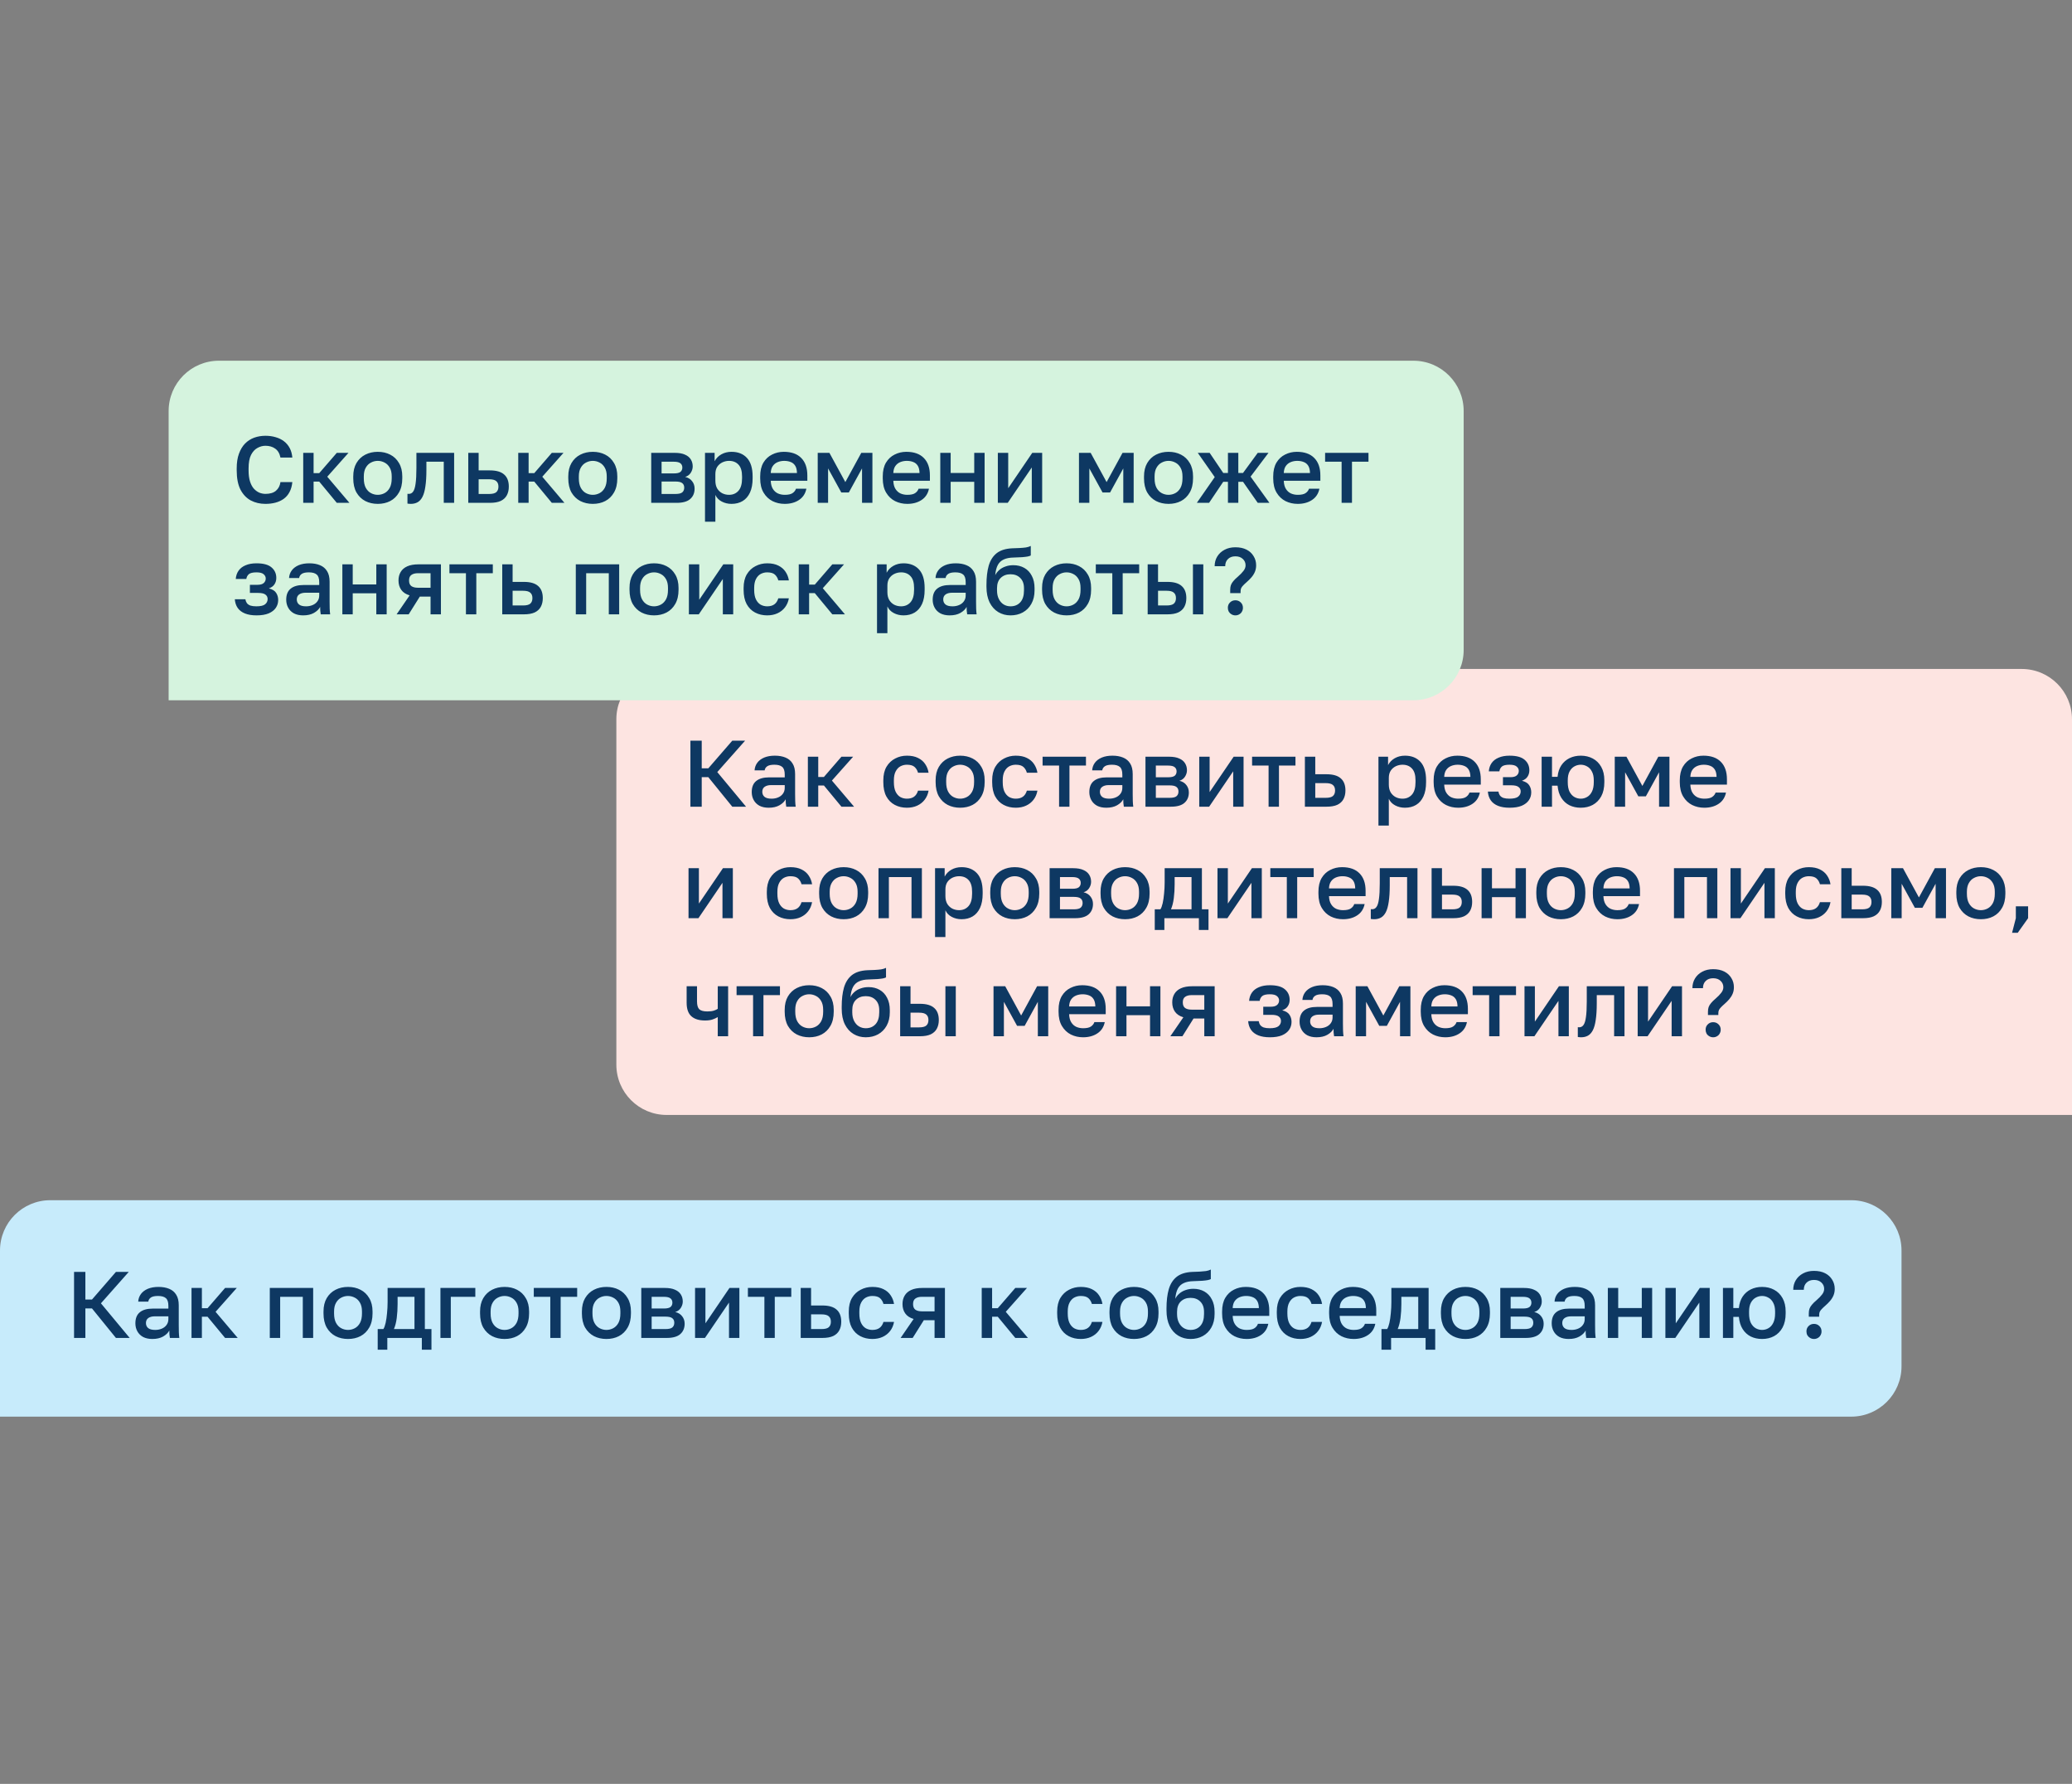
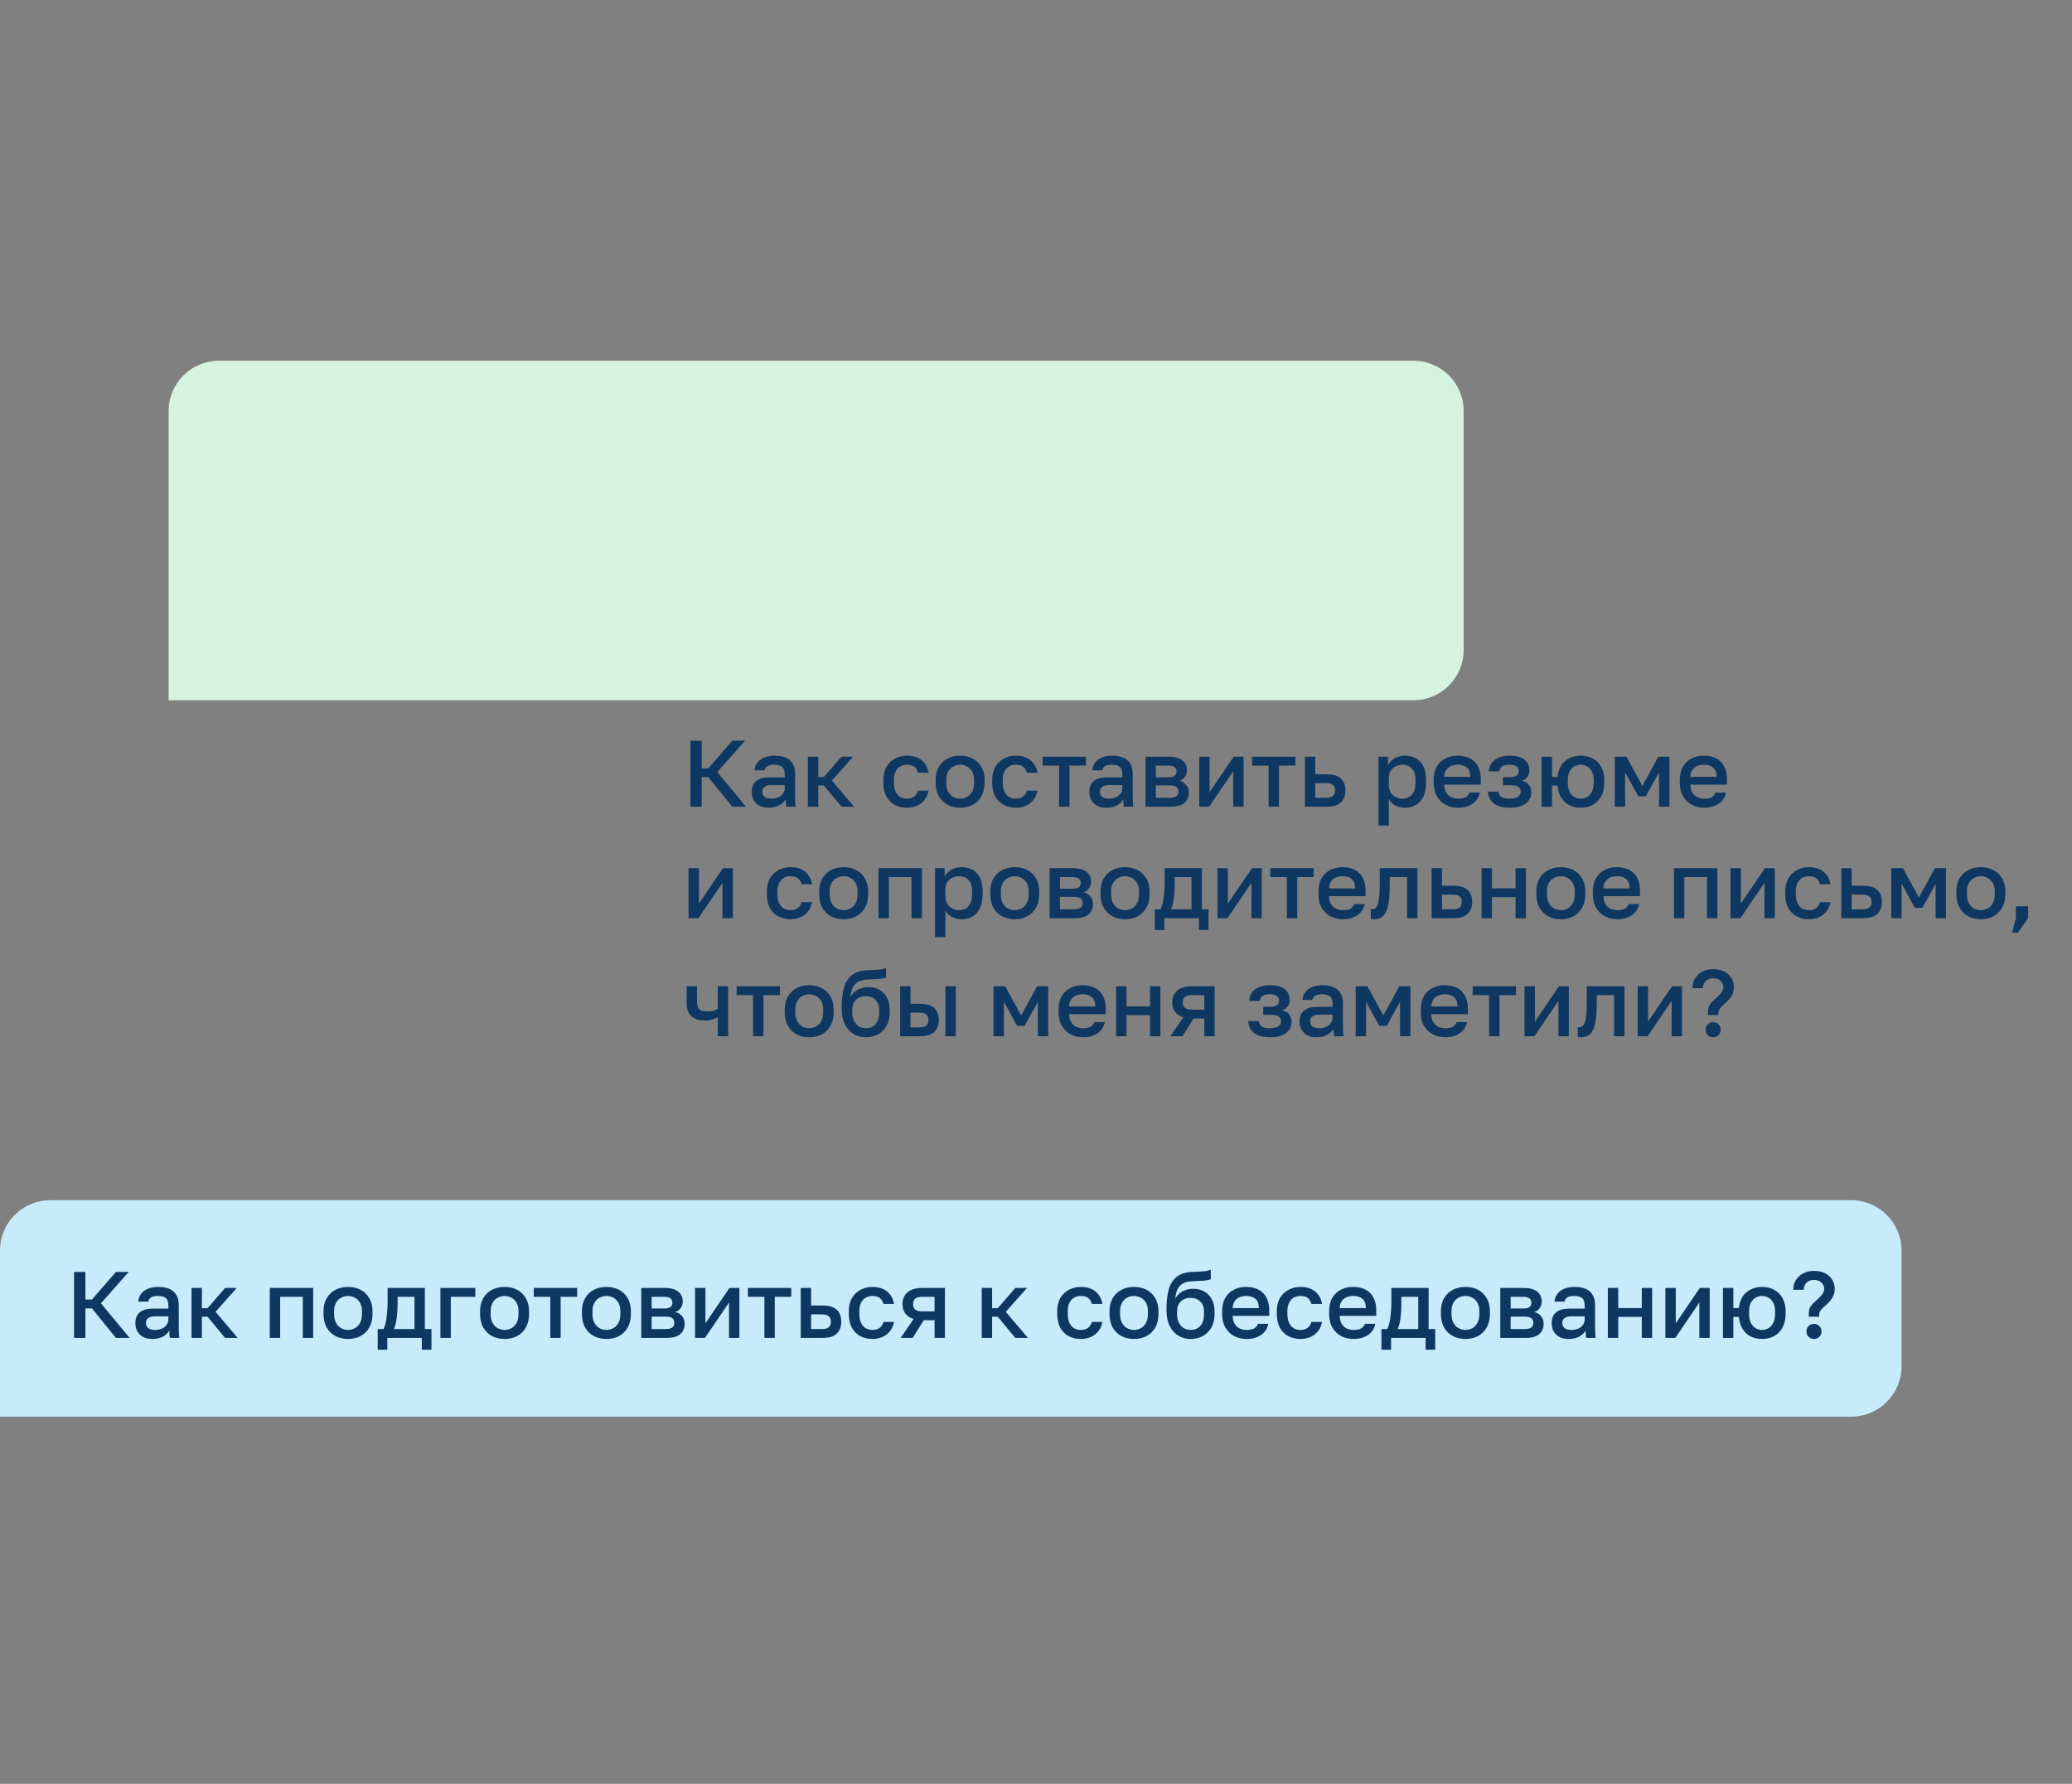
<svg xmlns="http://www.w3.org/2000/svg" width="316" height="272" viewBox="0 0 316 272" fill="none">
  <rect x="0" y="0" width="316" height="272" fill="#808080" stroke="none" />
-   <path d="M316 109.67C316 105.434 312.566 102 308.33 102H101.67C97.434 102 94 105.434 94 109.67V162.33C94 166.566 97.434 170 101.67 170H316V109.67Z" fill="#FDE4E1" />
  <path d="M0 190.67C0 186.434 3.434 183 7.67 183H282.33C286.566 183 290 186.434 290 190.67V208.33C290 212.566 286.566 216 282.33 216H0V190.67Z" fill="#C7EBFB" />
  <path d="M25.719 62.67C25.719 58.434 29.153 55 33.389 55H215.554C219.79 55 223.224 58.434 223.224 62.67V99.103C223.224 103.339 219.79 106.773 215.554 106.773H25.719V62.67Z" fill="#D5F3DE" />
-   <path d="M40.485 76.828C39.66 76.828 38.917 76.656 38.256 76.31C37.594 75.956 37.067 75.404 36.674 74.656C36.29 73.899 36.099 72.916 36.099 71.708V71.421C36.099 70.548 36.214 69.8 36.444 69.177C36.674 68.544 36.986 68.027 37.379 67.624C37.781 67.221 38.246 66.924 38.773 66.732C39.31 66.541 39.881 66.445 40.485 66.445C41.041 66.445 41.559 66.517 42.038 66.66C42.517 66.795 42.939 67.001 43.304 67.279C43.668 67.557 43.961 67.902 44.181 68.314C44.401 68.727 44.536 69.211 44.584 69.767H42.772C42.647 69.144 42.379 68.688 41.966 68.401C41.563 68.113 41.07 67.969 40.485 67.969C40.063 67.969 39.656 68.079 39.263 68.3C38.869 68.511 38.543 68.866 38.285 69.364C38.035 69.863 37.911 70.548 37.911 71.421V71.708C37.911 72.399 37.987 72.979 38.141 73.448C38.294 73.909 38.495 74.273 38.745 74.541C39.004 74.81 39.282 75.007 39.579 75.131C39.886 75.246 40.188 75.304 40.485 75.304C41.175 75.304 41.707 75.145 42.081 74.829C42.465 74.503 42.695 74.062 42.772 73.506H44.584C44.526 74.1 44.382 74.609 44.152 75.03C43.932 75.452 43.635 75.797 43.261 76.066C42.896 76.325 42.479 76.516 42.009 76.641C41.54 76.766 41.031 76.828 40.485 76.828ZM46.244 76.67V69.048H47.826V72.14H48.688L51.364 69.048H53.147L49.911 72.686L53.291 76.67H51.364L48.688 73.434H47.826V76.67H46.244ZM57.613 76.828C56.913 76.828 56.28 76.684 55.715 76.397C55.149 76.1 54.698 75.663 54.363 75.088C54.037 74.503 53.874 73.784 53.874 72.931V72.643C53.874 71.838 54.037 71.157 54.363 70.601C54.698 70.035 55.149 69.609 55.715 69.321C56.28 69.033 56.913 68.89 57.613 68.89C58.322 68.89 58.955 69.033 59.511 69.321C60.077 69.609 60.523 70.035 60.849 70.601C61.184 71.157 61.352 71.838 61.352 72.643V72.931C61.352 73.784 61.184 74.503 60.849 75.088C60.523 75.663 60.077 76.1 59.511 76.397C58.955 76.684 58.322 76.828 57.613 76.828ZM57.613 75.448C57.977 75.448 58.322 75.361 58.648 75.189C58.974 75.016 59.238 74.748 59.439 74.383C59.641 74.009 59.741 73.525 59.741 72.931V72.643C59.741 72.097 59.641 71.651 59.439 71.306C59.238 70.951 58.974 70.692 58.648 70.529C58.322 70.356 57.977 70.27 57.613 70.27C57.249 70.27 56.903 70.356 56.577 70.529C56.252 70.692 55.988 70.951 55.786 71.306C55.585 71.651 55.484 72.097 55.484 72.643V72.931C55.484 73.525 55.585 74.009 55.786 74.383C55.988 74.748 56.252 75.016 56.577 75.189C56.903 75.361 57.249 75.448 57.613 75.448ZM62.644 76.828C62.568 76.828 62.481 76.823 62.385 76.814C62.299 76.814 62.218 76.804 62.141 76.785V75.289C62.17 75.299 62.242 75.304 62.356 75.304C62.625 75.304 62.841 75.189 63.004 74.959C63.176 74.728 63.301 74.331 63.378 73.765C63.464 73.19 63.507 72.384 63.507 71.349V69.048H69.26V76.67H67.678V70.4H65.031V71.636C65.031 72.653 64.979 73.501 64.873 74.182C64.777 74.853 64.629 75.38 64.427 75.764C64.226 76.147 63.977 76.421 63.68 76.584C63.382 76.747 63.037 76.828 62.644 76.828ZM71.415 76.67V69.048H72.997V71.723H74.722C75.7 71.723 76.424 71.934 76.894 72.356C77.364 72.768 77.599 73.381 77.599 74.196C77.599 74.704 77.498 75.145 77.297 75.519C77.095 75.893 76.784 76.181 76.362 76.382C75.94 76.574 75.394 76.67 74.722 76.67H71.415ZM72.997 75.318H74.579C75.106 75.318 75.475 75.227 75.686 75.045C75.906 74.853 76.017 74.57 76.017 74.196C76.017 73.822 75.906 73.544 75.686 73.362C75.475 73.17 75.106 73.075 74.579 73.075H72.997V75.318ZM79.037 76.67V69.048H80.619V72.14H81.482L84.157 69.048H85.94L82.705 72.686L86.084 76.67H84.157L81.482 73.434H80.619V76.67H79.037ZM90.407 76.828C89.707 76.828 89.074 76.684 88.508 76.397C87.942 76.1 87.492 75.663 87.156 75.088C86.83 74.503 86.667 73.784 86.667 72.931V72.643C86.667 71.838 86.83 71.157 87.156 70.601C87.492 70.035 87.942 69.609 88.508 69.321C89.074 69.033 89.707 68.89 90.407 68.89C91.116 68.89 91.749 69.033 92.305 69.321C92.871 69.609 93.316 70.035 93.642 70.601C93.978 71.157 94.146 71.838 94.146 72.643V72.931C94.146 73.784 93.978 74.503 93.642 75.088C93.316 75.663 92.871 76.1 92.305 76.397C91.749 76.684 91.116 76.828 90.407 76.828ZM90.407 75.448C90.771 75.448 91.116 75.361 91.442 75.189C91.768 75.016 92.032 74.748 92.233 74.383C92.434 74.009 92.535 73.525 92.535 72.931V72.643C92.535 72.097 92.434 71.651 92.233 71.306C92.032 70.951 91.768 70.692 91.442 70.529C91.116 70.356 90.771 70.27 90.407 70.27C90.042 70.27 89.697 70.356 89.371 70.529C89.045 70.692 88.781 70.951 88.58 71.306C88.379 71.651 88.278 72.097 88.278 72.643V72.931C88.278 73.525 88.379 74.009 88.58 74.383C88.781 74.748 89.045 75.016 89.371 75.189C89.697 75.361 90.042 75.448 90.407 75.448ZM99.317 76.67V69.048H102.913C103.555 69.048 104.073 69.139 104.466 69.321C104.869 69.494 105.166 69.738 105.358 70.055C105.549 70.361 105.645 70.716 105.645 71.119C105.645 71.454 105.545 71.78 105.343 72.097C105.142 72.403 104.859 72.61 104.495 72.715C104.965 72.83 105.319 73.051 105.559 73.377C105.808 73.693 105.933 74.067 105.933 74.498C105.933 75.16 105.712 75.687 105.271 76.08C104.83 76.473 104.14 76.67 103.2 76.67H99.317ZM100.899 75.318H102.985C103.502 75.318 103.857 75.237 104.049 75.074C104.25 74.901 104.351 74.661 104.351 74.355C104.351 74.048 104.25 73.818 104.049 73.664C103.857 73.501 103.502 73.42 102.985 73.42H100.899V75.318ZM100.899 72.183H102.769C103.248 72.183 103.584 72.106 103.776 71.953C103.967 71.79 104.063 71.569 104.063 71.291C104.063 71.013 103.967 70.797 103.776 70.644C103.584 70.481 103.248 70.4 102.769 70.4H100.899V72.183ZM107.519 79.546V69.048H108.986V70.328C109.216 69.887 109.557 69.537 110.007 69.278C110.468 69.019 110.985 68.89 111.561 68.89C112.558 68.89 113.344 69.201 113.919 69.824C114.494 70.448 114.782 71.387 114.782 72.643V72.931C114.782 73.794 114.648 74.517 114.379 75.102C114.111 75.678 113.737 76.109 113.258 76.397C112.778 76.684 112.212 76.828 111.561 76.828C111.014 76.828 110.515 76.708 110.065 76.469C109.614 76.229 109.293 75.893 109.101 75.462V79.546H107.519ZM111.187 75.448C111.781 75.448 112.26 75.241 112.625 74.829C112.989 74.417 113.171 73.784 113.171 72.931V72.643C113.171 71.838 112.994 71.243 112.639 70.86C112.284 70.467 111.8 70.27 111.187 70.27C110.832 70.27 110.492 70.347 110.166 70.5C109.849 70.654 109.59 70.879 109.389 71.176C109.197 71.473 109.101 71.843 109.101 72.284V73.29C109.101 73.77 109.197 74.172 109.389 74.498C109.59 74.815 109.849 75.054 110.166 75.217C110.482 75.371 110.822 75.448 111.187 75.448ZM119.675 76.828C119.004 76.828 118.386 76.689 117.82 76.411C117.254 76.123 116.799 75.692 116.454 75.117C116.108 74.541 115.936 73.813 115.936 72.931V72.643C115.936 71.799 116.099 71.1 116.425 70.543C116.76 69.987 117.201 69.575 117.748 69.307C118.294 69.029 118.889 68.89 119.531 68.89C120.691 68.89 121.578 69.201 122.192 69.824C122.815 70.448 123.127 71.339 123.127 72.499V73.305H117.547C117.566 73.822 117.676 74.24 117.877 74.556C118.079 74.872 118.338 75.102 118.654 75.246C118.97 75.38 119.311 75.448 119.675 75.448C120.222 75.448 120.619 75.361 120.869 75.189C121.128 75.016 121.305 74.791 121.401 74.513H122.983C122.829 75.27 122.451 75.845 121.847 76.239C121.252 76.632 120.528 76.828 119.675 76.828ZM119.603 70.27C119.248 70.27 118.918 70.332 118.611 70.457C118.304 70.582 118.055 70.778 117.863 71.047C117.671 71.315 117.566 71.675 117.547 72.125H121.545C121.535 71.646 121.444 71.272 121.271 71.004C121.099 70.735 120.869 70.548 120.581 70.443C120.293 70.328 119.967 70.27 119.603 70.27ZM124.71 76.67V69.048H126.493L128.923 73.506L131.354 69.048H133.051V76.67H131.469V71.421L129.456 75.088H128.305L126.292 71.421V76.67H124.71ZM138.368 76.828C137.697 76.828 137.079 76.689 136.513 76.411C135.947 76.123 135.492 75.692 135.147 75.117C134.802 74.541 134.629 73.813 134.629 72.931V72.643C134.629 71.799 134.792 71.1 135.118 70.543C135.453 69.987 135.895 69.575 136.441 69.307C136.988 69.029 137.582 68.89 138.224 68.89C139.384 68.89 140.271 69.201 140.885 69.824C141.508 70.448 141.82 71.339 141.82 72.499V73.305H136.24C136.259 73.822 136.369 74.24 136.57 74.556C136.772 74.872 137.031 75.102 137.347 75.246C137.663 75.38 138.004 75.448 138.368 75.448C138.915 75.448 139.313 75.361 139.562 75.189C139.821 75.016 139.998 74.791 140.094 74.513H141.676C141.522 75.27 141.144 75.845 140.54 76.239C139.945 76.632 139.221 76.828 138.368 76.828ZM138.296 70.27C137.941 70.27 137.611 70.332 137.304 70.457C136.997 70.582 136.748 70.778 136.556 71.047C136.364 71.315 136.259 71.675 136.24 72.125H140.238C140.228 71.646 140.137 71.272 139.964 71.004C139.792 70.735 139.562 70.548 139.274 70.443C138.987 70.328 138.661 70.27 138.296 70.27ZM143.403 76.67V69.048H144.985V72.111H148.58V69.048H150.162V76.67H148.58V73.463H144.985V76.67H143.403ZM152.18 76.67V69.048H153.762V74.441L157.43 69.048H158.94V76.67H157.358V71.277L153.691 76.67H152.18ZM164.554 76.67V69.048H166.337L168.767 73.506L171.198 69.048H172.895V76.67H171.313V71.421L169.299 75.088H168.149L166.136 71.421V76.67H164.554ZM178.212 76.828C177.512 76.828 176.879 76.684 176.314 76.397C175.748 76.1 175.297 75.663 174.962 75.088C174.636 74.503 174.473 73.784 174.473 72.931V72.643C174.473 71.838 174.636 71.157 174.962 70.601C175.297 70.035 175.748 69.609 176.314 69.321C176.879 69.033 177.512 68.89 178.212 68.89C178.922 68.89 179.554 69.033 180.11 69.321C180.676 69.609 181.122 70.035 181.448 70.601C181.783 71.157 181.951 71.838 181.951 72.643V72.931C181.951 73.784 181.783 74.503 181.448 75.088C181.122 75.663 180.676 76.1 180.11 76.397C179.554 76.684 178.922 76.828 178.212 76.828ZM178.212 75.448C178.576 75.448 178.922 75.361 179.248 75.189C179.573 75.016 179.837 74.748 180.038 74.383C180.24 74.009 180.341 73.525 180.341 72.931V72.643C180.341 72.097 180.24 71.651 180.038 71.306C179.837 70.951 179.573 70.692 179.248 70.529C178.922 70.356 178.576 70.27 178.212 70.27C177.848 70.27 177.503 70.356 177.177 70.529C176.851 70.692 176.587 70.951 176.386 71.306C176.184 71.651 176.084 72.097 176.084 72.643V72.931C176.084 73.525 176.184 74.009 176.386 74.383C176.587 74.748 176.851 75.016 177.177 75.189C177.503 75.361 177.848 75.448 178.212 75.448ZM182.528 76.67L185.26 72.744L182.671 69.048H184.483L186.554 72.111H187.273V69.048H188.855V72.111H189.575L191.818 69.048H193.458L190.725 72.672L193.601 76.67H191.818L189.575 73.463H188.855V76.67H187.273V73.463H186.554L184.397 76.67H182.528ZM197.916 76.828C197.245 76.828 196.627 76.689 196.061 76.411C195.495 76.123 195.04 75.692 194.695 75.117C194.35 74.541 194.177 73.813 194.177 72.931V72.643C194.177 71.799 194.34 71.1 194.666 70.543C195.002 69.987 195.443 69.575 195.989 69.307C196.536 69.029 197.13 68.89 197.773 68.89C198.933 68.89 199.819 69.201 200.433 69.824C201.056 70.448 201.368 71.339 201.368 72.499V73.305H195.788C195.807 73.822 195.917 74.24 196.119 74.556C196.32 74.872 196.579 75.102 196.895 75.246C197.212 75.38 197.552 75.448 197.916 75.448C198.463 75.448 198.861 75.361 199.11 75.189C199.369 75.016 199.546 74.791 199.642 74.513H201.224C201.071 75.27 200.692 75.845 200.088 76.239C199.493 76.632 198.77 76.828 197.916 76.828ZM197.844 70.27C197.49 70.27 197.159 70.332 196.852 70.457C196.545 70.582 196.296 70.778 196.104 71.047C195.913 71.315 195.807 71.675 195.788 72.125H199.786C199.776 71.646 199.685 71.272 199.513 71.004C199.34 70.735 199.11 70.548 198.822 70.443C198.535 70.328 198.209 70.27 197.844 70.27ZM204.608 76.67V70.4H202.091V69.048H208.707V70.4H206.19V76.67H204.608ZM39.119 93.828C38.428 93.828 37.843 93.732 37.364 93.54C36.885 93.349 36.516 93.071 36.257 92.706C35.998 92.332 35.849 91.887 35.811 91.369H37.422C37.46 91.599 37.537 91.796 37.652 91.959C37.776 92.121 37.954 92.246 38.184 92.332C38.424 92.409 38.726 92.448 39.09 92.448C39.742 92.448 40.193 92.342 40.442 92.131C40.691 91.92 40.816 91.656 40.816 91.34C40.816 91.052 40.706 90.827 40.485 90.664C40.274 90.492 39.9 90.405 39.363 90.405H38.112V89.168H39.263C39.703 89.168 40.025 89.077 40.226 88.895C40.427 88.713 40.528 88.483 40.528 88.205C40.528 87.956 40.423 87.74 40.212 87.558C40.001 87.366 39.636 87.27 39.119 87.27C38.563 87.27 38.174 87.361 37.954 87.543C37.743 87.726 37.613 87.97 37.566 88.277H35.955C35.993 87.788 36.137 87.366 36.386 87.011C36.636 86.657 36.99 86.383 37.45 86.192C37.911 85.99 38.467 85.89 39.119 85.89C40.164 85.89 40.926 86.096 41.405 86.508C41.894 86.92 42.139 87.457 42.139 88.119C42.139 88.483 42.048 88.804 41.866 89.082C41.693 89.36 41.405 89.571 41.003 89.715C41.54 89.849 41.909 90.075 42.11 90.391C42.321 90.707 42.426 91.072 42.426 91.484C42.426 91.925 42.307 92.323 42.067 92.678C41.827 93.032 41.463 93.315 40.974 93.526C40.485 93.727 39.867 93.828 39.119 93.828ZM46.24 93.828C45.693 93.828 45.224 93.727 44.83 93.526C44.447 93.315 44.154 93.028 43.953 92.663C43.752 92.299 43.651 91.891 43.651 91.441C43.651 90.683 43.876 90.123 44.327 89.758C44.778 89.384 45.439 89.197 46.312 89.197H48.685V88.78C48.685 88.205 48.555 87.812 48.296 87.601C48.047 87.38 47.649 87.27 47.103 87.27C46.614 87.27 46.254 87.347 46.024 87.5C45.794 87.654 45.66 87.865 45.621 88.133H44.083C44.111 87.692 44.25 87.304 44.5 86.968C44.749 86.633 45.099 86.369 45.55 86.177C46.01 85.985 46.551 85.89 47.175 85.89C47.798 85.89 48.34 85.985 48.8 86.177C49.27 86.369 49.629 86.671 49.878 87.083C50.137 87.486 50.267 88.023 50.267 88.694V91.728C50.267 92.131 50.271 92.486 50.281 92.793C50.291 93.09 50.315 93.382 50.353 93.67H48.915C48.886 93.449 48.862 93.262 48.843 93.109C48.833 92.956 48.828 92.764 48.828 92.534C48.646 92.888 48.33 93.195 47.879 93.454C47.438 93.704 46.892 93.828 46.24 93.828ZM46.671 92.448C47.035 92.448 47.366 92.385 47.663 92.26C47.97 92.136 48.215 91.949 48.397 91.7C48.589 91.45 48.685 91.148 48.685 90.794V90.377H46.599C46.197 90.377 45.871 90.463 45.621 90.635C45.382 90.808 45.262 91.062 45.262 91.398C45.262 91.714 45.372 91.968 45.593 92.16C45.823 92.352 46.182 92.448 46.671 92.448ZM52.213 93.67V86.048H53.794V89.111H57.39V86.048H58.972V93.67H57.39V90.463H53.794V93.67H52.213ZM60.487 93.67L62.472 90.779C61.896 90.607 61.47 90.324 61.192 89.931C60.914 89.538 60.775 89.063 60.775 88.507C60.775 88.008 60.885 87.577 61.105 87.213C61.326 86.839 61.661 86.551 62.112 86.35C62.563 86.148 63.124 86.048 63.795 86.048H67.246V93.67H65.664V90.966H64.025L62.328 93.67H60.487ZM62.385 88.507C62.385 88.91 62.505 89.197 62.745 89.37C62.984 89.533 63.31 89.614 63.723 89.614H65.664V87.4H63.723C63.31 87.4 62.984 87.486 62.745 87.659C62.505 87.822 62.385 88.104 62.385 88.507ZM71.06 93.67V87.4H68.543V86.048H75.159V87.4H72.642V93.67H71.06ZM76.597 93.67V86.048H78.179V88.723H79.905C80.883 88.723 81.606 88.934 82.076 89.356C82.546 89.768 82.781 90.381 82.781 91.196C82.781 91.704 82.68 92.145 82.479 92.519C82.278 92.893 81.966 93.181 81.544 93.382C81.122 93.574 80.576 93.67 79.905 93.67H76.597ZM78.179 92.318H79.761C80.288 92.318 80.657 92.227 80.868 92.045C81.089 91.853 81.199 91.57 81.199 91.196C81.199 90.822 81.089 90.544 80.868 90.362C80.657 90.17 80.288 90.075 79.761 90.075H78.179V92.318ZM87.815 93.67V86.048H94.43V93.67H92.849V87.4H89.397V93.67H87.815ZM99.746 93.828C99.046 93.828 98.413 93.684 97.848 93.397C97.282 93.1 96.831 92.663 96.496 92.088C96.17 91.503 96.007 90.784 96.007 89.931V89.643C96.007 88.838 96.17 88.157 96.496 87.601C96.831 87.035 97.282 86.609 97.848 86.321C98.413 86.033 99.046 85.89 99.746 85.89C100.456 85.89 101.088 86.033 101.644 86.321C102.21 86.609 102.656 87.035 102.982 87.601C103.317 88.157 103.485 88.838 103.485 89.643V89.931C103.485 90.784 103.317 91.503 102.982 92.088C102.656 92.663 102.21 93.1 101.644 93.397C101.088 93.684 100.456 93.828 99.746 93.828ZM99.746 92.448C100.11 92.448 100.456 92.361 100.782 92.189C101.108 92.016 101.371 91.748 101.573 91.383C101.774 91.009 101.875 90.525 101.875 89.931V89.643C101.875 89.097 101.774 88.651 101.573 88.306C101.371 87.951 101.108 87.692 100.782 87.529C100.456 87.356 100.11 87.27 99.746 87.27C99.382 87.27 99.037 87.356 98.711 87.529C98.385 87.692 98.121 87.951 97.92 88.306C97.718 88.651 97.618 89.097 97.618 89.643V89.931C97.618 90.525 97.718 91.009 97.92 91.383C98.121 91.748 98.385 92.016 98.711 92.189C99.037 92.361 99.382 92.448 99.746 92.448ZM105.062 93.67V86.048H106.644V91.441L110.311 86.048H111.821V93.67H110.239V88.277L106.572 93.67H105.062ZM117.003 93.828C116.323 93.828 115.709 93.684 115.162 93.397C114.616 93.109 114.184 92.678 113.868 92.102C113.561 91.527 113.408 90.803 113.408 89.931V89.643C113.408 88.819 113.571 88.128 113.897 87.572C114.232 87.016 114.673 86.599 115.22 86.321C115.766 86.033 116.361 85.89 117.003 85.89C117.674 85.89 118.24 86.005 118.7 86.235C119.17 86.465 119.534 86.776 119.793 87.169C120.062 87.563 120.234 88.004 120.311 88.493H118.7C118.604 88.138 118.432 87.845 118.183 87.615C117.933 87.385 117.54 87.27 117.003 87.27C116.649 87.27 116.318 87.352 116.011 87.515C115.714 87.678 115.474 87.936 115.292 88.291C115.11 88.636 115.019 89.087 115.019 89.643V89.931C115.019 90.535 115.11 91.024 115.292 91.398C115.474 91.762 115.714 92.03 116.011 92.203C116.318 92.366 116.649 92.448 117.003 92.448C117.454 92.448 117.818 92.347 118.096 92.145C118.374 91.944 118.576 91.637 118.7 91.225H120.311C120.215 91.762 120.014 92.227 119.707 92.62C119.41 93.004 119.031 93.301 118.571 93.512C118.111 93.723 117.588 93.828 117.003 93.828ZM121.817 93.67V86.048H123.398V89.14H124.261L126.936 86.048H128.72L125.484 89.686L128.863 93.67H126.936L124.261 90.434H123.398V93.67H121.817ZM133.754 96.546V86.048H135.221V87.328C135.451 86.887 135.792 86.537 136.242 86.278C136.702 86.019 137.22 85.89 137.795 85.89C138.793 85.89 139.579 86.201 140.154 86.824C140.729 87.448 141.017 88.387 141.017 89.643V89.931C141.017 90.794 140.883 91.517 140.614 92.102C140.346 92.678 139.972 93.109 139.492 93.397C139.013 93.684 138.447 93.828 137.795 93.828C137.249 93.828 136.75 93.708 136.3 93.469C135.849 93.229 135.528 92.893 135.336 92.462V96.546H133.754ZM137.422 92.448C138.016 92.448 138.495 92.241 138.86 91.829C139.224 91.417 139.406 90.784 139.406 89.931V89.643C139.406 88.838 139.229 88.243 138.874 87.86C138.519 87.467 138.035 87.27 137.422 87.27C137.067 87.27 136.726 87.347 136.4 87.5C136.084 87.654 135.825 87.879 135.624 88.176C135.432 88.473 135.336 88.843 135.336 89.284V90.29C135.336 90.77 135.432 91.172 135.624 91.498C135.825 91.815 136.084 92.054 136.4 92.217C136.717 92.371 137.057 92.448 137.422 92.448ZM144.831 93.828C144.285 93.828 143.815 93.727 143.422 93.526C143.038 93.315 142.746 93.028 142.545 92.663C142.343 92.299 142.243 91.891 142.243 91.441C142.243 90.683 142.468 90.123 142.919 89.758C143.369 89.384 144.031 89.197 144.903 89.197H147.276V88.78C147.276 88.205 147.147 87.812 146.888 87.601C146.639 87.38 146.241 87.27 145.694 87.27C145.205 87.27 144.846 87.347 144.616 87.5C144.386 87.654 144.251 87.865 144.213 88.133H142.674C142.703 87.692 142.842 87.304 143.091 86.968C143.34 86.633 143.69 86.369 144.141 86.177C144.601 85.985 145.143 85.89 145.766 85.89C146.389 85.89 146.931 85.985 147.391 86.177C147.861 86.369 148.221 86.671 148.47 87.083C148.729 87.486 148.858 88.023 148.858 88.694V91.728C148.858 92.131 148.863 92.486 148.873 92.793C148.882 93.09 148.906 93.382 148.944 93.67H147.506C147.478 93.449 147.454 93.262 147.434 93.109C147.425 92.956 147.42 92.764 147.42 92.534C147.238 92.888 146.921 93.195 146.471 93.454C146.03 93.704 145.483 93.828 144.831 93.828ZM145.263 92.448C145.627 92.448 145.958 92.385 146.255 92.26C146.562 92.136 146.806 91.949 146.989 91.7C147.18 91.45 147.276 91.148 147.276 90.794V90.377H145.191C144.788 90.377 144.462 90.463 144.213 90.635C143.973 90.808 143.853 91.062 143.853 91.398C143.853 91.714 143.964 91.968 144.184 92.16C144.414 92.352 144.774 92.448 145.263 92.448ZM154.112 93.828C153.422 93.828 152.798 93.66 152.242 93.325C151.686 92.989 151.245 92.495 150.919 91.844C150.603 91.192 150.445 90.4 150.445 89.471V89.183C150.445 88.032 150.56 87.055 150.79 86.249C151.029 85.434 151.432 84.801 151.998 84.351C152.573 83.9 153.359 83.651 154.356 83.603C154.759 83.584 155.138 83.569 155.493 83.56C155.847 83.541 156.168 83.512 156.456 83.474C156.744 83.425 156.993 83.349 157.204 83.243V84.696C157.108 84.753 156.95 84.806 156.729 84.854C156.518 84.892 156.236 84.926 155.881 84.955C155.526 84.974 155.09 84.993 154.572 85.012C153.978 85.022 153.484 85.118 153.091 85.3C152.698 85.472 152.396 85.751 152.185 86.134C151.974 86.517 151.84 87.04 151.782 87.702C151.935 87.395 152.142 87.131 152.4 86.911C152.659 86.68 152.971 86.503 153.335 86.379C153.7 86.244 154.102 86.177 154.543 86.177C155.176 86.177 155.737 86.316 156.226 86.594C156.715 86.872 157.094 87.275 157.362 87.802C157.64 88.32 157.779 88.948 157.779 89.686V90.017C157.779 90.813 157.616 91.498 157.29 92.074C156.974 92.639 156.538 93.076 155.981 93.382C155.435 93.68 154.812 93.828 154.112 93.828ZM154.112 92.448C154.735 92.448 155.234 92.241 155.608 91.829C155.981 91.417 156.168 90.813 156.168 90.017V89.686C156.168 89.015 155.977 88.493 155.593 88.119C155.219 87.745 154.725 87.558 154.112 87.558C153.498 87.558 153 87.745 152.616 88.119C152.242 88.483 152.055 89.005 152.055 89.686V90.017C152.055 90.525 152.146 90.961 152.329 91.326C152.511 91.69 152.755 91.968 153.062 92.16C153.378 92.352 153.728 92.448 154.112 92.448ZM162.665 93.828C161.965 93.828 161.332 93.684 160.767 93.397C160.201 93.1 159.75 92.663 159.415 92.088C159.089 91.503 158.926 90.784 158.926 89.931V89.643C158.926 88.838 159.089 88.157 159.415 87.601C159.75 87.035 160.201 86.609 160.767 86.321C161.332 86.033 161.965 85.89 162.665 85.89C163.374 85.89 164.007 86.033 164.563 86.321C165.129 86.609 165.575 87.035 165.901 87.601C166.236 88.157 166.404 88.838 166.404 89.643V89.931C166.404 90.784 166.236 91.503 165.901 92.088C165.575 92.663 165.129 93.1 164.563 93.397C164.007 93.684 163.374 93.828 162.665 93.828ZM162.665 92.448C163.029 92.448 163.374 92.361 163.7 92.189C164.026 92.016 164.29 91.748 164.491 91.383C164.693 91.009 164.793 90.525 164.793 89.931V89.643C164.793 89.097 164.693 88.651 164.491 88.306C164.29 87.951 164.026 87.692 163.7 87.529C163.374 87.356 163.029 87.27 162.665 87.27C162.301 87.27 161.955 87.356 161.629 87.529C161.303 87.692 161.04 87.951 160.838 88.306C160.637 88.651 160.536 89.097 160.536 89.643V89.931C160.536 90.525 160.637 91.009 160.838 91.383C161.04 91.748 161.303 92.016 161.629 92.189C161.955 92.361 162.301 92.448 162.665 92.448ZM169.638 93.67V87.4H167.121V86.048H173.736V87.4H171.22V93.67H169.638ZM175.031 93.67V86.048H176.613V88.723H178.051C179.029 88.723 179.753 88.934 180.222 89.356C180.692 89.768 180.927 90.381 180.927 91.196C180.927 91.704 180.826 92.145 180.625 92.519C180.424 92.893 180.112 93.181 179.69 93.382C179.268 93.574 178.722 93.67 178.051 93.67H175.031ZM176.613 92.318H177.907C178.434 92.318 178.803 92.227 179.014 92.045C179.235 91.853 179.345 91.57 179.345 91.196C179.345 90.822 179.235 90.544 179.014 90.362C178.803 90.17 178.434 90.075 177.907 90.075H176.613V92.318ZM181.934 93.67V86.048H183.516V93.67H181.934ZM187.618 90.434V89.931C187.618 89.662 187.651 89.427 187.719 89.226C187.795 89.015 187.92 88.809 188.092 88.608C188.265 88.397 188.5 88.167 188.797 87.917C189.161 87.601 189.444 87.308 189.646 87.04C189.857 86.772 189.962 86.489 189.962 86.192C189.962 85.808 189.823 85.487 189.545 85.228C189.267 84.96 188.888 84.825 188.409 84.825C187.929 84.825 187.551 84.964 187.273 85.242C186.995 85.511 186.856 85.875 186.856 86.335H185.245C185.245 85.789 185.374 85.3 185.633 84.868C185.902 84.427 186.271 84.082 186.741 83.833C187.22 83.574 187.776 83.445 188.409 83.445C189.07 83.445 189.636 83.565 190.106 83.804C190.576 84.044 190.935 84.375 191.184 84.797C191.443 85.209 191.573 85.674 191.573 86.192C191.573 86.556 191.51 86.887 191.386 87.184C191.261 87.481 191.089 87.759 190.868 88.018C190.657 88.267 190.408 88.517 190.12 88.766C189.909 88.948 189.737 89.111 189.603 89.255C189.468 89.389 189.368 89.523 189.3 89.657C189.233 89.792 189.2 89.955 189.2 90.147V90.434H187.618ZM188.409 93.828C188.198 93.828 188.001 93.775 187.819 93.67C187.647 93.574 187.508 93.44 187.402 93.267C187.306 93.085 187.258 92.888 187.258 92.678C187.258 92.342 187.369 92.069 187.589 91.858C187.81 91.637 188.083 91.527 188.409 91.527C188.735 91.527 189.008 91.637 189.229 91.858C189.449 92.069 189.559 92.342 189.559 92.678C189.559 92.888 189.507 93.085 189.401 93.267C189.305 93.44 189.171 93.574 188.998 93.67C188.826 93.775 188.629 93.828 188.409 93.828Z" fill="#0E3862" />
  <path d="M105.294 123V112.933H107.02V117.147H108.027L111.68 112.933H113.636L109.393 117.722L113.779 123H111.68L108.027 118.499H107.02V123H105.294ZM117.235 123.158C116.689 123.158 116.219 123.058 115.826 122.856C115.443 122.645 115.15 122.358 114.949 121.993C114.747 121.629 114.647 121.221 114.647 120.771C114.647 120.013 114.872 119.453 115.323 119.088C115.773 118.714 116.435 118.527 117.307 118.527H119.68V118.11C119.68 117.535 119.551 117.142 119.292 116.931C119.043 116.711 118.645 116.6 118.098 116.6C117.609 116.6 117.25 116.677 117.02 116.83C116.79 116.984 116.655 117.195 116.617 117.463H115.078C115.107 117.022 115.246 116.634 115.495 116.298C115.745 115.963 116.095 115.699 116.545 115.507C117.005 115.316 117.547 115.22 118.17 115.22C118.793 115.22 119.335 115.316 119.795 115.507C120.265 115.699 120.625 116.001 120.874 116.413C121.133 116.816 121.262 117.353 121.262 118.024V121.059C121.262 121.461 121.267 121.816 121.277 122.123C121.286 122.42 121.31 122.712 121.349 123H119.91C119.882 122.779 119.858 122.593 119.838 122.439C119.829 122.286 119.824 122.094 119.824 121.864C119.642 122.219 119.326 122.525 118.875 122.784C118.434 123.034 117.887 123.158 117.235 123.158ZM117.667 121.778C118.031 121.778 118.362 121.715 118.659 121.591C118.966 121.466 119.21 121.279 119.393 121.03C119.584 120.78 119.68 120.478 119.68 120.124V119.707H117.595C117.192 119.707 116.866 119.793 116.617 119.966C116.377 120.138 116.257 120.392 116.257 120.728C116.257 121.044 116.368 121.298 116.588 121.49C116.818 121.682 117.178 121.778 117.667 121.778ZM123.208 123V115.378H124.79V118.47H125.653L128.328 115.378H130.111L126.875 119.016L130.255 123H128.328L125.653 119.764H124.79V123H123.208ZM138.31 123.158C137.629 123.158 137.016 123.014 136.469 122.727C135.923 122.439 135.491 122.008 135.175 121.432C134.868 120.857 134.715 120.133 134.715 119.261V118.973C134.715 118.149 134.877 117.458 135.203 116.902C135.539 116.346 135.98 115.929 136.527 115.651C137.073 115.363 137.668 115.22 138.31 115.22C138.981 115.22 139.547 115.335 140.007 115.565C140.477 115.795 140.841 116.106 141.1 116.5C141.368 116.893 141.541 117.334 141.618 117.823H140.007C139.911 117.468 139.738 117.176 139.489 116.945C139.24 116.715 138.847 116.6 138.31 116.6C137.955 116.6 137.624 116.682 137.318 116.845C137.02 117.008 136.781 117.267 136.598 117.621C136.416 117.966 136.325 118.417 136.325 118.973V119.261C136.325 119.865 136.416 120.354 136.598 120.728C136.781 121.092 137.02 121.361 137.318 121.533C137.624 121.696 137.955 121.778 138.31 121.778C138.76 121.778 139.125 121.677 139.403 121.476C139.681 121.274 139.882 120.967 140.007 120.555H141.618C141.522 121.092 141.32 121.557 141.014 121.95C140.716 122.334 140.338 122.631 139.877 122.842C139.417 123.053 138.895 123.158 138.31 123.158ZM146.431 123.158C145.731 123.158 145.098 123.014 144.533 122.727C143.967 122.43 143.516 121.993 143.181 121.418C142.855 120.833 142.692 120.114 142.692 119.261V118.973C142.692 118.168 142.855 117.487 143.181 116.931C143.516 116.365 143.967 115.939 144.533 115.651C145.098 115.363 145.731 115.22 146.431 115.22C147.14 115.22 147.773 115.363 148.329 115.651C148.895 115.939 149.341 116.365 149.667 116.931C150.002 117.487 150.17 118.168 150.17 118.973V119.261C150.17 120.114 150.002 120.833 149.667 121.418C149.341 121.993 148.895 122.43 148.329 122.727C147.773 123.014 147.14 123.158 146.431 123.158ZM146.431 121.778C146.795 121.778 147.14 121.691 147.466 121.519C147.792 121.346 148.056 121.078 148.257 120.713C148.459 120.339 148.559 119.855 148.559 119.261V118.973C148.559 118.427 148.459 117.981 148.257 117.636C148.056 117.281 147.792 117.022 147.466 116.859C147.14 116.687 146.795 116.6 146.431 116.6C146.067 116.6 145.721 116.687 145.395 116.859C145.069 117.022 144.806 117.281 144.604 117.636C144.403 117.981 144.302 118.427 144.302 118.973V119.261C144.302 119.855 144.403 120.339 144.604 120.713C144.806 121.078 145.069 121.346 145.395 121.519C145.721 121.691 146.067 121.778 146.431 121.778ZM154.91 123.158C154.23 123.158 153.616 123.014 153.07 122.727C152.523 122.439 152.092 122.008 151.775 121.432C151.468 120.857 151.315 120.133 151.315 119.261V118.973C151.315 118.149 151.478 117.458 151.804 116.902C152.14 116.346 152.581 115.929 153.127 115.651C153.674 115.363 154.268 115.22 154.91 115.22C155.581 115.22 156.147 115.335 156.607 115.565C157.077 115.795 157.441 116.106 157.7 116.5C157.969 116.893 158.141 117.334 158.218 117.823H156.607C156.511 117.468 156.339 117.176 156.09 116.945C155.84 116.715 155.447 116.6 154.91 116.6C154.556 116.6 154.225 116.682 153.918 116.845C153.621 117.008 153.381 117.267 153.199 117.621C153.017 117.966 152.926 118.417 152.926 118.973V119.261C152.926 119.865 153.017 120.354 153.199 120.728C153.381 121.092 153.621 121.361 153.918 121.533C154.225 121.696 154.556 121.778 154.91 121.778C155.361 121.778 155.725 121.677 156.003 121.476C156.281 121.274 156.483 120.967 156.607 120.555H158.218C158.122 121.092 157.921 121.557 157.614 121.95C157.317 122.334 156.938 122.631 156.478 122.842C156.018 123.053 155.495 123.158 154.91 123.158ZM161.521 123V116.73H159.005V115.378H165.62V116.73H163.103V123H161.521ZM168.722 123.158C168.176 123.158 167.706 123.058 167.313 122.856C166.929 122.645 166.637 122.358 166.435 121.993C166.234 121.629 166.133 121.221 166.133 120.771C166.133 120.013 166.359 119.453 166.809 119.088C167.26 118.714 167.922 118.527 168.794 118.527H171.167V118.11C171.167 117.535 171.038 117.142 170.779 116.931C170.529 116.711 170.132 116.6 169.585 116.6C169.096 116.6 168.737 116.677 168.506 116.83C168.276 116.984 168.142 117.195 168.104 117.463H166.565C166.594 117.022 166.733 116.634 166.982 116.298C167.231 115.963 167.581 115.699 168.032 115.507C168.492 115.316 169.034 115.22 169.657 115.22C170.28 115.22 170.822 115.316 171.282 115.507C171.752 115.699 172.111 116.001 172.361 116.413C172.62 116.816 172.749 117.353 172.749 118.024V121.059C172.749 121.461 172.754 121.816 172.763 122.123C172.773 122.42 172.797 122.712 172.835 123H171.397C171.368 122.779 171.344 122.593 171.325 122.439C171.316 122.286 171.311 122.094 171.311 121.864C171.129 122.219 170.812 122.525 170.362 122.784C169.921 123.034 169.374 123.158 168.722 123.158ZM169.154 121.778C169.518 121.778 169.849 121.715 170.146 121.591C170.453 121.466 170.697 121.279 170.879 121.03C171.071 120.78 171.167 120.478 171.167 120.124V119.707H169.082C168.679 119.707 168.353 119.793 168.104 119.966C167.864 120.138 167.744 120.392 167.744 120.728C167.744 121.044 167.854 121.298 168.075 121.49C168.305 121.682 168.665 121.778 169.154 121.778ZM174.695 123V115.378H178.29C178.933 115.378 179.45 115.469 179.844 115.651C180.246 115.824 180.543 116.068 180.735 116.385C180.927 116.691 181.023 117.046 181.023 117.449C181.023 117.784 180.922 118.11 180.721 118.427C180.519 118.734 180.237 118.94 179.872 119.045C180.342 119.16 180.697 119.381 180.936 119.707C181.186 120.023 181.31 120.397 181.31 120.828C181.31 121.49 181.09 122.017 180.649 122.41C180.208 122.803 179.518 123 178.578 123H174.695ZM176.277 121.648H178.362C178.88 121.648 179.235 121.567 179.426 121.404C179.628 121.231 179.728 120.991 179.728 120.685C179.728 120.378 179.628 120.148 179.426 119.994C179.235 119.831 178.88 119.75 178.362 119.75H176.277V121.648ZM176.277 118.513H178.146C178.626 118.513 178.961 118.436 179.153 118.283C179.345 118.12 179.441 117.899 179.441 117.621C179.441 117.343 179.345 117.128 179.153 116.974C178.961 116.811 178.626 116.73 178.146 116.73H176.277V118.513ZM182.897 123V115.378H184.479V120.771L188.146 115.378H189.656V123H188.074V117.607L184.407 123H182.897ZM193.472 123V116.73H190.956V115.378H197.571V116.73H195.054V123H193.472ZM199.009 123V115.378H200.591V118.053H202.317C203.295 118.053 204.019 118.264 204.488 118.686C204.958 119.098 205.193 119.711 205.193 120.526C205.193 121.035 205.092 121.476 204.891 121.849C204.69 122.223 204.378 122.511 203.956 122.712C203.535 122.904 202.988 123 202.317 123H199.009ZM200.591 121.648H202.173C202.7 121.648 203.07 121.557 203.28 121.375C203.501 121.183 203.611 120.9 203.611 120.526C203.611 120.152 203.501 119.874 203.28 119.692C203.07 119.501 202.7 119.405 202.173 119.405H200.591V121.648ZM210.227 125.876V115.378H211.694V116.658C211.924 116.217 212.265 115.867 212.715 115.608C213.175 115.349 213.693 115.22 214.268 115.22C215.266 115.22 216.052 115.531 216.627 116.154C217.202 116.778 217.49 117.717 217.49 118.973V119.261C217.49 120.124 217.356 120.848 217.087 121.432C216.819 122.008 216.445 122.439 215.965 122.727C215.486 123.014 214.92 123.158 214.268 123.158C213.722 123.158 213.223 123.038 212.773 122.799C212.322 122.559 212.001 122.223 211.809 121.792V125.876H210.227ZM213.895 121.778C214.489 121.778 214.968 121.571 215.333 121.159C215.697 120.747 215.879 120.114 215.879 119.261V118.973C215.879 118.168 215.702 117.573 215.347 117.19C214.992 116.797 214.508 116.6 213.895 116.6C213.54 116.6 213.199 116.677 212.873 116.83C212.557 116.984 212.298 117.209 212.097 117.506C211.905 117.804 211.809 118.173 211.809 118.614V119.62C211.809 120.1 211.905 120.502 212.097 120.828C212.298 121.145 212.557 121.384 212.873 121.547C213.19 121.701 213.53 121.778 213.895 121.778ZM222.383 123.158C221.712 123.158 221.093 123.019 220.528 122.741C219.962 122.454 219.507 122.022 219.161 121.447C218.816 120.872 218.644 120.143 218.644 119.261V118.973C218.644 118.129 218.807 117.43 219.133 116.874C219.468 116.317 219.909 115.905 220.456 115.637C221.002 115.359 221.597 115.22 222.239 115.22C223.399 115.22 224.286 115.531 224.9 116.154C225.523 116.778 225.834 117.669 225.834 118.829V119.635H220.254C220.274 120.152 220.384 120.57 220.585 120.886C220.787 121.202 221.045 121.432 221.362 121.576C221.678 121.71 222.019 121.778 222.383 121.778C222.929 121.778 223.327 121.691 223.577 121.519C223.835 121.346 224.013 121.121 224.109 120.843H225.691C225.537 121.6 225.159 122.175 224.555 122.569C223.96 122.962 223.236 123.158 222.383 123.158ZM222.311 116.6C221.956 116.6 221.626 116.663 221.319 116.787C221.012 116.912 220.763 117.108 220.571 117.377C220.379 117.645 220.274 118.005 220.254 118.455H224.253C224.243 117.976 224.152 117.602 223.979 117.334C223.807 117.065 223.577 116.878 223.289 116.773C223.001 116.658 222.675 116.6 222.311 116.6ZM230.222 123.158C229.532 123.158 228.947 123.062 228.467 122.871C227.988 122.679 227.619 122.401 227.36 122.036C227.101 121.663 226.953 121.217 226.914 120.699H228.525C228.563 120.929 228.64 121.126 228.755 121.289C228.88 121.452 229.057 121.576 229.287 121.663C229.527 121.739 229.829 121.778 230.193 121.778C230.845 121.778 231.296 121.672 231.545 121.461C231.794 121.25 231.919 120.987 231.919 120.67C231.919 120.383 231.809 120.157 231.588 119.994C231.377 119.822 231.003 119.735 230.466 119.735H229.215V118.499H230.366C230.807 118.499 231.128 118.408 231.329 118.225C231.531 118.043 231.631 117.813 231.631 117.535C231.631 117.286 231.526 117.07 231.315 116.888C231.104 116.696 230.74 116.6 230.222 116.6C229.666 116.6 229.278 116.691 229.057 116.874C228.846 117.056 228.717 117.3 228.669 117.607H227.058C227.096 117.118 227.24 116.696 227.489 116.341C227.739 115.987 228.093 115.713 228.554 115.522C229.014 115.32 229.57 115.22 230.222 115.22C231.267 115.22 232.029 115.426 232.509 115.838C232.998 116.25 233.242 116.787 233.242 117.449C233.242 117.813 233.151 118.134 232.969 118.412C232.796 118.69 232.509 118.901 232.106 119.045C232.643 119.179 233.012 119.405 233.213 119.721C233.424 120.037 233.53 120.402 233.53 120.814C233.53 121.255 233.41 121.653 233.17 122.008C232.93 122.362 232.566 122.645 232.077 122.856C231.588 123.058 230.97 123.158 230.222 123.158ZM235.114 123V115.378H236.696V118.441H237.544C237.611 117.751 237.803 117.166 238.12 116.687C238.446 116.207 238.863 115.843 239.371 115.594C239.889 115.344 240.459 115.22 241.082 115.22C241.763 115.22 242.372 115.363 242.909 115.651C243.455 115.939 243.887 116.365 244.203 116.931C244.519 117.487 244.678 118.168 244.678 118.973V119.261C244.678 120.114 244.519 120.833 244.203 121.418C243.887 121.993 243.455 122.43 242.909 122.727C242.372 123.014 241.763 123.158 241.082 123.158C240.449 123.158 239.874 123.034 239.356 122.784C238.848 122.525 238.436 122.147 238.12 121.648C237.803 121.15 237.611 120.531 237.544 119.793H236.696V123H235.114ZM241.082 121.778C241.427 121.778 241.749 121.691 242.046 121.519C242.353 121.346 242.597 121.078 242.779 120.713C242.971 120.339 243.067 119.855 243.067 119.261V118.973C243.067 118.427 242.971 117.981 242.779 117.636C242.597 117.281 242.353 117.022 242.046 116.859C241.749 116.687 241.427 116.6 241.082 116.6C240.737 116.6 240.411 116.687 240.104 116.859C239.807 117.022 239.563 117.281 239.371 117.636C239.189 117.981 239.098 118.427 239.098 118.973V119.261C239.098 119.855 239.189 120.339 239.371 120.713C239.563 121.078 239.807 121.346 240.104 121.519C240.411 121.691 240.737 121.778 241.082 121.778ZM246.265 123V115.378H248.048L250.479 119.836L252.909 115.378H254.606V123H253.024V117.751L251.011 121.418H249.86L247.847 117.751V123H246.265ZM259.924 123.158C259.252 123.158 258.634 123.019 258.068 122.741C257.503 122.454 257.047 122.022 256.702 121.447C256.357 120.872 256.184 120.143 256.184 119.261V118.973C256.184 118.129 256.347 117.43 256.673 116.874C257.009 116.317 257.45 115.905 257.996 115.637C258.543 115.359 259.137 115.22 259.78 115.22C260.94 115.22 261.827 115.531 262.44 116.154C263.064 116.778 263.375 117.669 263.375 118.829V119.635H257.795C257.814 120.152 257.925 120.57 258.126 120.886C258.327 121.202 258.586 121.432 258.902 121.576C259.219 121.71 259.559 121.778 259.924 121.778C260.47 121.778 260.868 121.691 261.117 121.519C261.376 121.346 261.553 121.121 261.649 120.843H263.231C263.078 121.6 262.699 122.175 262.095 122.569C261.501 122.962 260.777 123.158 259.924 123.158ZM259.852 116.6C259.497 116.6 259.166 116.663 258.859 116.787C258.553 116.912 258.303 117.108 258.112 117.377C257.92 117.645 257.814 118.005 257.795 118.455H261.793C261.784 117.976 261.693 117.602 261.52 117.334C261.347 117.065 261.117 116.878 260.83 116.773C260.542 116.658 260.216 116.6 259.852 116.6ZM105.007 140V132.378H106.589V137.771L110.256 132.378H111.766V140H110.184V134.607L106.517 140H105.007ZM120.544 140.158C119.863 140.158 119.249 140.014 118.703 139.727C118.156 139.439 117.725 139.008 117.409 138.432C117.102 137.857 116.948 137.133 116.948 136.261V135.973C116.948 135.149 117.111 134.458 117.437 133.902C117.773 133.346 118.214 132.929 118.76 132.651C119.307 132.363 119.901 132.22 120.544 132.22C121.215 132.22 121.781 132.335 122.241 132.565C122.711 132.795 123.075 133.106 123.334 133.5C123.602 133.893 123.775 134.334 123.851 134.823H122.241C122.145 134.468 121.972 134.176 121.723 133.945C121.474 133.715 121.081 133.6 120.544 133.6C120.189 133.6 119.858 133.682 119.551 133.845C119.254 134.008 119.014 134.267 118.832 134.621C118.65 134.966 118.559 135.417 118.559 135.973V136.261C118.559 136.865 118.65 137.354 118.832 137.728C119.014 138.092 119.254 138.361 119.551 138.533C119.858 138.696 120.189 138.778 120.544 138.778C120.994 138.778 121.359 138.677 121.637 138.476C121.915 138.274 122.116 137.967 122.241 137.555H123.851C123.756 138.092 123.554 138.557 123.247 138.95C122.95 139.334 122.572 139.631 122.111 139.842C121.651 140.053 121.129 140.158 120.544 140.158ZM128.665 140.158C127.965 140.158 127.332 140.014 126.766 139.727C126.201 139.43 125.75 138.993 125.415 138.418C125.089 137.833 124.926 137.114 124.926 136.261V135.973C124.926 135.168 125.089 134.487 125.415 133.931C125.75 133.365 126.201 132.939 126.766 132.651C127.332 132.363 127.965 132.22 128.665 132.22C129.374 132.22 130.007 132.363 130.563 132.651C131.129 132.939 131.575 133.365 131.901 133.931C132.236 134.487 132.404 135.168 132.404 135.973V136.261C132.404 137.114 132.236 137.833 131.901 138.418C131.575 138.993 131.129 139.43 130.563 139.727C130.007 140.014 129.374 140.158 128.665 140.158ZM128.665 138.778C129.029 138.778 129.374 138.691 129.7 138.519C130.026 138.346 130.29 138.078 130.491 137.713C130.693 137.339 130.793 136.855 130.793 136.261V135.973C130.793 135.427 130.693 134.981 130.491 134.636C130.29 134.281 130.026 134.022 129.7 133.859C129.374 133.687 129.029 133.6 128.665 133.6C128.3 133.6 127.955 133.687 127.629 133.859C127.303 134.022 127.04 134.281 126.838 134.636C126.637 134.981 126.536 135.427 126.536 135.973V136.261C126.536 136.855 126.637 137.339 126.838 137.713C127.04 138.078 127.303 138.346 127.629 138.519C127.955 138.691 128.3 138.778 128.665 138.778ZM133.98 140V132.378H140.596V140H139.014V133.73H135.562V140H133.98ZM142.604 142.876V132.378H144.07V133.658C144.301 133.217 144.641 132.867 145.092 132.608C145.552 132.349 146.069 132.22 146.645 132.22C147.642 132.22 148.428 132.531 149.003 133.154C149.579 133.778 149.866 134.717 149.866 135.973V136.261C149.866 137.124 149.732 137.848 149.463 138.432C149.195 139.008 148.821 139.439 148.342 139.727C147.862 140.014 147.297 140.158 146.645 140.158C146.098 140.158 145.6 140.038 145.149 139.799C144.698 139.559 144.377 139.223 144.185 138.792V142.876H142.604ZM146.271 138.778C146.865 138.778 147.345 138.571 147.709 138.159C148.073 137.747 148.255 137.114 148.255 136.261V135.973C148.255 135.168 148.078 134.573 147.723 134.19C147.369 133.797 146.884 133.6 146.271 133.6C145.916 133.6 145.576 133.677 145.25 133.83C144.933 133.984 144.674 134.209 144.473 134.506C144.281 134.804 144.185 135.173 144.185 135.614V136.62C144.185 137.1 144.281 137.502 144.473 137.828C144.674 138.145 144.933 138.384 145.25 138.547C145.566 138.701 145.906 138.778 146.271 138.778ZM154.759 140.158C154.059 140.158 153.427 140.014 152.861 139.727C152.295 139.43 151.845 138.993 151.509 138.418C151.183 137.833 151.02 137.114 151.02 136.261V135.973C151.02 135.168 151.183 134.487 151.509 133.931C151.845 133.365 152.295 132.939 152.861 132.651C153.427 132.363 154.059 132.22 154.759 132.22C155.469 132.22 156.101 132.363 156.658 132.651C157.223 132.939 157.669 133.365 157.995 133.931C158.331 134.487 158.498 135.168 158.498 135.973V136.261C158.498 137.114 158.331 137.833 157.995 138.418C157.669 138.993 157.223 139.43 156.658 139.727C156.101 140.014 155.469 140.158 154.759 140.158ZM154.759 138.778C155.124 138.778 155.469 138.691 155.795 138.519C156.121 138.346 156.384 138.078 156.586 137.713C156.787 137.339 156.888 136.855 156.888 136.261V135.973C156.888 135.427 156.787 134.981 156.586 134.636C156.384 134.281 156.121 134.022 155.795 133.859C155.469 133.687 155.124 133.6 154.759 133.6C154.395 133.6 154.05 133.687 153.724 133.859C153.398 134.022 153.134 134.281 152.933 134.636C152.731 134.981 152.631 135.427 152.631 135.973V136.261C152.631 136.855 152.731 137.339 152.933 137.713C153.134 138.078 153.398 138.346 153.724 138.519C154.05 138.691 154.395 138.778 154.759 138.778ZM160.075 140V132.378H163.67C164.312 132.378 164.83 132.469 165.223 132.651C165.626 132.824 165.923 133.068 166.115 133.385C166.307 133.691 166.403 134.046 166.403 134.449C166.403 134.784 166.302 135.11 166.101 135.427C165.899 135.734 165.616 135.94 165.252 136.045C165.722 136.16 166.077 136.381 166.316 136.707C166.566 137.023 166.69 137.397 166.69 137.828C166.69 138.49 166.47 139.017 166.029 139.41C165.588 139.803 164.897 140 163.958 140H160.075ZM161.657 138.648H163.742C164.26 138.648 164.614 138.567 164.806 138.404C165.008 138.231 165.108 137.991 165.108 137.685C165.108 137.378 165.008 137.148 164.806 136.994C164.614 136.831 164.26 136.75 163.742 136.75H161.657V138.648ZM161.657 135.513H163.526C164.006 135.513 164.341 135.436 164.533 135.283C164.725 135.12 164.821 134.899 164.821 134.621C164.821 134.343 164.725 134.128 164.533 133.974C164.341 133.811 164.006 133.73 163.526 133.73H161.657V135.513ZM171.584 140.158C170.884 140.158 170.252 140.014 169.686 139.727C169.12 139.43 168.67 138.993 168.334 138.418C168.008 137.833 167.845 137.114 167.845 136.261V135.973C167.845 135.168 168.008 134.487 168.334 133.931C168.67 133.365 169.12 132.939 169.686 132.651C170.252 132.363 170.884 132.22 171.584 132.22C172.294 132.22 172.927 132.363 173.483 132.651C174.048 132.939 174.494 133.365 174.82 133.931C175.156 134.487 175.324 135.168 175.324 135.973V136.261C175.324 137.114 175.156 137.833 174.82 138.418C174.494 138.993 174.048 139.43 173.483 139.727C172.927 140.014 172.294 140.158 171.584 140.158ZM171.584 138.778C171.949 138.778 172.294 138.691 172.62 138.519C172.946 138.346 173.209 138.078 173.411 137.713C173.612 137.339 173.713 136.855 173.713 136.261V135.973C173.713 135.427 173.612 134.981 173.411 134.636C173.209 134.281 172.946 134.022 172.62 133.859C172.294 133.687 171.949 133.6 171.584 133.6C171.22 133.6 170.875 133.687 170.549 133.859C170.223 134.022 169.959 134.281 169.758 134.636C169.557 134.981 169.456 135.427 169.456 135.973V136.261C169.456 136.855 169.557 137.339 169.758 137.713C169.959 138.078 170.223 138.346 170.549 138.519C170.875 138.691 171.22 138.778 171.584 138.778ZM176.111 141.798V138.648H176.974C177.108 138.447 177.223 138.135 177.319 137.713C177.415 137.282 177.486 136.788 177.534 136.232C177.592 135.676 177.621 135.11 177.621 134.535V132.378H183.301V138.648H184.308V141.798H182.841V140H177.578V141.798H176.111ZM178.584 138.648H181.719V133.73H179.145V134.823C179.145 135.561 179.102 136.27 179.016 136.951C178.929 137.622 178.786 138.188 178.584 138.648ZM185.678 140V132.378H187.26V137.771L190.927 132.378H192.437V140H190.855V134.607L187.188 140H185.678ZM196.253 140V133.73H193.736V132.378H200.352V133.73H197.835V140H196.253ZM204.813 140.158C204.142 140.158 203.524 140.019 202.958 139.741C202.393 139.454 201.937 139.022 201.592 138.447C201.247 137.872 201.074 137.143 201.074 136.261V135.973C201.074 135.129 201.237 134.43 201.563 133.874C201.899 133.317 202.34 132.905 202.886 132.637C203.433 132.359 204.027 132.22 204.67 132.22C205.83 132.22 206.717 132.531 207.33 133.154C207.953 133.778 208.265 134.669 208.265 135.829V136.635H202.685C202.704 137.152 202.814 137.57 203.016 137.886C203.217 138.202 203.476 138.432 203.792 138.576C204.109 138.71 204.449 138.778 204.813 138.778C205.36 138.778 205.758 138.691 206.007 138.519C206.266 138.346 206.443 138.121 206.539 137.843H208.121C207.968 138.6 207.589 139.175 206.985 139.569C206.391 139.962 205.667 140.158 204.813 140.158ZM204.741 133.6C204.387 133.6 204.056 133.663 203.749 133.787C203.442 133.912 203.193 134.108 203.001 134.377C202.81 134.645 202.704 135.005 202.685 135.455H206.683C206.673 134.976 206.582 134.602 206.41 134.334C206.237 134.065 206.007 133.878 205.719 133.773C205.432 133.658 205.106 133.6 204.741 133.6ZM209.564 140.158C209.487 140.158 209.401 140.153 209.305 140.144C209.219 140.144 209.137 140.134 209.06 140.115V138.619C209.089 138.629 209.161 138.634 209.276 138.634C209.545 138.634 209.76 138.519 209.923 138.289C210.096 138.059 210.221 137.661 210.297 137.095C210.384 136.52 210.427 135.714 210.427 134.679V132.378H216.179V140H214.597V133.73H211.951V134.966C211.951 135.983 211.898 136.831 211.793 137.512C211.697 138.183 211.548 138.71 211.347 139.094C211.146 139.477 210.896 139.751 210.599 139.914C210.302 140.077 209.957 140.158 209.564 140.158ZM218.334 140V132.378H219.916V135.053H221.642C222.62 135.053 223.344 135.264 223.814 135.686C224.283 136.098 224.518 136.711 224.518 137.526C224.518 138.035 224.418 138.476 224.216 138.849C224.015 139.223 223.703 139.511 223.281 139.712C222.86 139.904 222.313 140 221.642 140H218.334ZM219.916 138.648H221.498C222.025 138.648 222.395 138.557 222.606 138.375C222.826 138.183 222.936 137.9 222.936 137.526C222.936 137.152 222.826 136.874 222.606 136.692C222.395 136.501 222.025 136.405 221.498 136.405H219.916V138.648ZM225.957 140V132.378H227.539V135.441H231.134V132.378H232.716V140H231.134V136.793H227.539V140H225.957ZM238.042 140.158C237.343 140.158 236.71 140.014 236.144 139.727C235.578 139.43 235.128 138.993 234.792 138.418C234.466 137.833 234.303 137.114 234.303 136.261V135.973C234.303 135.168 234.466 134.487 234.792 133.931C235.128 133.365 235.578 132.939 236.144 132.651C236.71 132.363 237.343 132.22 238.042 132.22C238.752 132.22 239.385 132.363 239.941 132.651C240.506 132.939 240.952 133.365 241.278 133.931C241.614 134.487 241.782 135.168 241.782 135.973V136.261C241.782 137.114 241.614 137.833 241.278 138.418C240.952 138.993 240.506 139.43 239.941 139.727C239.385 140.014 238.752 140.158 238.042 140.158ZM238.042 138.778C238.407 138.778 238.752 138.691 239.078 138.519C239.404 138.346 239.668 138.078 239.869 137.713C240.07 137.339 240.171 136.855 240.171 136.261V135.973C240.171 135.427 240.07 134.981 239.869 134.636C239.668 134.281 239.404 134.022 239.078 133.859C238.752 133.687 238.407 133.6 238.042 133.6C237.678 133.6 237.333 133.687 237.007 133.859C236.681 134.022 236.417 134.281 236.216 134.636C236.015 134.981 235.914 135.427 235.914 135.973V136.261C235.914 136.855 236.015 137.339 236.216 137.713C236.417 138.078 236.681 138.346 237.007 138.519C237.333 138.691 237.678 138.778 238.042 138.778ZM246.666 140.158C245.995 140.158 245.376 140.019 244.81 139.741C244.245 139.454 243.789 139.022 243.444 138.447C243.099 137.872 242.927 137.143 242.927 136.261V135.973C242.927 135.129 243.089 134.43 243.415 133.874C243.751 133.317 244.192 132.905 244.739 132.637C245.285 132.359 245.879 132.22 246.522 132.22C247.682 132.22 248.569 132.531 249.182 133.154C249.806 133.778 250.117 134.669 250.117 135.829V136.635H244.537C244.556 137.152 244.667 137.57 244.868 137.886C245.069 138.202 245.328 138.432 245.645 138.576C245.961 138.71 246.301 138.778 246.666 138.778C247.212 138.778 247.61 138.691 247.859 138.519C248.118 138.346 248.296 138.121 248.391 137.843H249.973C249.82 138.6 249.441 139.175 248.837 139.569C248.243 139.962 247.519 140.158 246.666 140.158ZM246.594 133.6C246.239 133.6 245.908 133.663 245.601 133.787C245.295 133.912 245.045 134.108 244.854 134.377C244.662 134.645 244.556 135.005 244.537 135.455H248.535C248.526 134.976 248.435 134.602 248.262 134.334C248.089 134.065 247.859 133.878 247.572 133.773C247.284 133.658 246.958 133.6 246.594 133.6ZM255.296 140V132.378H261.911V140H260.329V133.73H256.878V140H255.296ZM263.919 140V132.378H265.501V137.771L269.168 132.378H270.678V140H269.096V134.607L265.429 140H263.919ZM275.861 140.158C275.18 140.158 274.566 140.014 274.02 139.727C273.473 139.439 273.042 139.008 272.725 138.432C272.419 137.857 272.265 137.133 272.265 136.261V135.973C272.265 135.149 272.428 134.458 272.754 133.902C273.09 133.346 273.531 132.929 274.077 132.651C274.624 132.363 275.218 132.22 275.861 132.22C276.532 132.22 277.097 132.335 277.558 132.565C278.027 132.795 278.392 133.106 278.651 133.5C278.919 133.893 279.092 134.334 279.168 134.823H277.558C277.462 134.468 277.289 134.176 277.04 133.945C276.791 133.715 276.397 133.6 275.861 133.6C275.506 133.6 275.175 133.682 274.868 133.845C274.571 134.008 274.331 134.267 274.149 134.621C273.967 134.966 273.876 135.417 273.876 135.973V136.261C273.876 136.865 273.967 137.354 274.149 137.728C274.331 138.092 274.571 138.361 274.868 138.533C275.175 138.696 275.506 138.778 275.861 138.778C276.311 138.778 276.676 138.677 276.954 138.476C277.232 138.274 277.433 137.967 277.558 137.555H279.168C279.072 138.092 278.871 138.557 278.564 138.95C278.267 139.334 277.888 139.631 277.428 139.842C276.968 140.053 276.445 140.158 275.861 140.158ZM280.818 140V132.378H282.4V135.053H284.125C285.103 135.053 285.827 135.264 286.297 135.686C286.767 136.098 287.002 136.711 287.002 137.526C287.002 138.035 286.901 138.476 286.7 138.849C286.498 139.223 286.187 139.511 285.765 139.712C285.343 139.904 284.797 140 284.125 140H280.818ZM282.4 138.648H283.982C284.509 138.648 284.878 138.557 285.089 138.375C285.309 138.183 285.42 137.9 285.42 137.526C285.42 137.152 285.309 136.874 285.089 136.692C284.878 136.501 284.509 136.405 283.982 136.405H282.4V138.648ZM288.44 140V132.378H290.224L292.654 136.836L295.085 132.378H296.782V140H295.2V134.751L293.186 138.418H292.036L290.022 134.751V140H288.44ZM302.099 140.158C301.399 140.158 300.766 140.014 300.201 139.727C299.635 139.43 299.184 138.993 298.849 138.418C298.523 137.833 298.36 137.114 298.36 136.261V135.973C298.36 135.168 298.523 134.487 298.849 133.931C299.184 133.365 299.635 132.939 300.201 132.651C300.766 132.363 301.399 132.22 302.099 132.22C302.808 132.22 303.441 132.363 303.997 132.651C304.563 132.939 305.009 133.365 305.335 133.931C305.67 134.487 305.838 135.168 305.838 135.973V136.261C305.838 137.114 305.67 137.833 305.335 138.418C305.009 138.993 304.563 139.43 303.997 139.727C303.441 140.014 302.808 140.158 302.099 140.158ZM302.099 138.778C302.463 138.778 302.808 138.691 303.134 138.519C303.46 138.346 303.724 138.078 303.925 137.713C304.127 137.339 304.227 136.855 304.227 136.261V135.973C304.227 135.427 304.127 134.981 303.925 134.636C303.724 134.281 303.46 134.022 303.134 133.859C302.808 133.687 302.463 133.6 302.099 133.6C301.735 133.6 301.389 133.687 301.063 133.859C300.737 134.022 300.474 134.281 300.272 134.636C300.071 134.981 299.97 135.427 299.97 135.973V136.261C299.97 136.855 300.071 137.339 300.272 137.713C300.474 138.078 300.737 138.346 301.063 138.519C301.389 138.691 301.735 138.778 302.099 138.778ZM306.86 142.229L307.435 140V138.188H309.305V140L307.723 142.229H306.86ZM109.465 158V155.081C109.244 155.215 108.981 155.335 108.674 155.44C108.377 155.546 107.993 155.598 107.523 155.598C106.613 155.598 105.918 155.383 105.438 154.951C104.959 154.52 104.719 153.834 104.719 152.895V150.378H106.301V152.679C106.301 153.254 106.416 153.657 106.646 153.887C106.886 154.107 107.298 154.218 107.883 154.218C108.286 154.218 108.621 154.175 108.89 154.088C109.168 153.992 109.359 153.901 109.465 153.815V150.378H111.047V158H109.465ZM114.852 158V151.73H112.335V150.378H118.951V151.73H116.434V158H114.852ZM123.412 158.158C122.712 158.158 122.079 158.014 121.514 157.727C120.948 157.43 120.498 156.993 120.162 156.418C119.836 155.833 119.673 155.114 119.673 154.261V153.973C119.673 153.168 119.836 152.487 120.162 151.931C120.498 151.365 120.948 150.939 121.514 150.651C122.079 150.363 122.712 150.22 123.412 150.22C124.122 150.22 124.754 150.363 125.311 150.651C125.876 150.939 126.322 151.365 126.648 151.931C126.984 152.487 127.151 153.168 127.151 153.973V154.261C127.151 155.114 126.984 155.833 126.648 156.418C126.322 156.993 125.876 157.43 125.311 157.727C124.754 158.014 124.122 158.158 123.412 158.158ZM123.412 156.778C123.776 156.778 124.122 156.691 124.448 156.519C124.774 156.346 125.037 156.078 125.239 155.713C125.44 155.339 125.541 154.855 125.541 154.261V153.973C125.541 153.427 125.44 152.981 125.239 152.636C125.037 152.281 124.774 152.022 124.448 151.859C124.122 151.687 123.776 151.6 123.412 151.6C123.048 151.6 122.703 151.687 122.377 151.859C122.051 152.022 121.787 152.281 121.586 152.636C121.384 152.981 121.284 153.427 121.284 153.973V154.261C121.284 154.855 121.384 155.339 121.586 155.713C121.787 156.078 122.051 156.346 122.377 156.519C122.703 156.691 123.048 156.778 123.412 156.778ZM132.035 158.158C131.345 158.158 130.722 157.99 130.166 157.655C129.61 157.319 129.169 156.826 128.843 156.174C128.526 155.522 128.368 154.731 128.368 153.801V153.513C128.368 152.362 128.483 151.385 128.713 150.579C128.953 149.764 129.356 149.131 129.921 148.681C130.497 148.23 131.283 147.981 132.28 147.933C132.683 147.914 133.061 147.899 133.416 147.89C133.771 147.871 134.092 147.842 134.38 147.804C134.667 147.756 134.916 147.679 135.127 147.573V149.026C135.032 149.084 134.873 149.136 134.653 149.184C134.442 149.223 134.159 149.256 133.804 149.285C133.45 149.304 133.013 149.323 132.496 149.342C131.901 149.352 131.407 149.448 131.014 149.63C130.621 149.803 130.319 150.081 130.108 150.464C129.897 150.848 129.763 151.37 129.706 152.032C129.859 151.725 130.065 151.461 130.324 151.241C130.583 151.011 130.894 150.833 131.259 150.709C131.623 150.574 132.026 150.507 132.467 150.507C133.1 150.507 133.661 150.646 134.149 150.924C134.638 151.202 135.017 151.605 135.286 152.132C135.564 152.65 135.703 153.278 135.703 154.016V154.347C135.703 155.143 135.54 155.828 135.214 156.404C134.897 156.969 134.461 157.406 133.905 157.712C133.358 158.01 132.735 158.158 132.035 158.158ZM132.035 156.778C132.659 156.778 133.157 156.571 133.531 156.159C133.905 155.747 134.092 155.143 134.092 154.347V154.016C134.092 153.345 133.9 152.823 133.517 152.449C133.143 152.075 132.649 151.888 132.035 151.888C131.422 151.888 130.923 152.075 130.54 152.449C130.166 152.813 129.979 153.336 129.979 154.016V154.347C129.979 154.855 130.07 155.291 130.252 155.656C130.434 156.02 130.679 156.298 130.986 156.49C131.302 156.682 131.652 156.778 132.035 156.778ZM137.281 158V150.378H138.863V153.053H140.301C141.279 153.053 142.003 153.264 142.472 153.686C142.942 154.098 143.177 154.711 143.177 155.526C143.177 156.035 143.076 156.476 142.875 156.849C142.674 157.223 142.362 157.511 141.94 157.712C141.518 157.904 140.972 158 140.301 158H137.281ZM138.863 156.648H140.157C140.684 156.648 141.053 156.557 141.264 156.375C141.485 156.183 141.595 155.9 141.595 155.526C141.595 155.152 141.485 154.874 141.264 154.692C141.053 154.501 140.684 154.405 140.157 154.405H138.863V156.648ZM144.184 158V150.378H145.766V158H144.184ZM151.522 158V150.378H153.305L155.735 154.836L158.166 150.378H159.863V158H158.281V152.751L156.268 156.418H155.117L153.104 152.751V158H151.522ZM165.18 158.158C164.509 158.158 163.891 158.019 163.325 157.741C162.759 157.454 162.304 157.022 161.959 156.447C161.614 155.872 161.441 155.143 161.441 154.261V153.973C161.441 153.129 161.604 152.43 161.93 151.874C162.266 151.317 162.707 150.905 163.253 150.637C163.8 150.359 164.394 150.22 165.036 150.22C166.196 150.22 167.083 150.531 167.697 151.154C168.32 151.778 168.632 152.669 168.632 153.829V154.635H163.052C163.071 155.152 163.181 155.57 163.382 155.886C163.584 156.202 163.843 156.432 164.159 156.576C164.475 156.71 164.816 156.778 165.18 156.778C165.727 156.778 166.125 156.691 166.374 156.519C166.633 156.346 166.81 156.121 166.906 155.843H168.488C168.334 156.6 167.956 157.175 167.352 157.569C166.757 157.962 166.033 158.158 165.18 158.158ZM165.108 151.6C164.754 151.6 164.423 151.663 164.116 151.787C163.809 151.912 163.56 152.108 163.368 152.377C163.176 152.645 163.071 153.005 163.052 153.455H167.05C167.04 152.976 166.949 152.602 166.776 152.334C166.604 152.065 166.374 151.878 166.086 151.773C165.799 151.658 165.473 151.6 165.108 151.6ZM170.215 158V150.378H171.797V153.441H175.392V150.378H176.974V158H175.392V154.793H171.797V158H170.215ZM178.489 158L180.474 155.109C179.899 154.937 179.472 154.654 179.194 154.261C178.916 153.868 178.777 153.393 178.777 152.837C178.777 152.339 178.887 151.907 179.108 151.543C179.328 151.169 179.664 150.881 180.114 150.68C180.565 150.479 181.126 150.378 181.797 150.378H185.248V158H183.666V155.296H182.027L180.33 158H178.489ZM180.388 152.837C180.388 153.24 180.507 153.527 180.747 153.7C180.987 153.863 181.313 153.944 181.725 153.944H183.666V151.73H181.725C181.313 151.73 180.987 151.816 180.747 151.989C180.507 152.152 180.388 152.434 180.388 152.837ZM193.664 158.158C192.974 158.158 192.389 158.062 191.91 157.871C191.43 157.679 191.061 157.401 190.803 157.036C190.544 156.663 190.395 156.217 190.357 155.699H191.967C192.006 155.929 192.082 156.126 192.198 156.289C192.322 156.452 192.5 156.576 192.73 156.663C192.969 156.739 193.271 156.778 193.636 156.778C194.288 156.778 194.738 156.672 194.988 156.461C195.237 156.25 195.361 155.987 195.361 155.67C195.361 155.383 195.251 155.157 195.031 154.994C194.82 154.822 194.446 154.735 193.909 154.735H192.658V153.499H193.808C194.249 153.499 194.57 153.408 194.772 153.225C194.973 153.043 195.074 152.813 195.074 152.535C195.074 152.286 194.968 152.07 194.757 151.888C194.546 151.696 194.182 151.6 193.664 151.6C193.108 151.6 192.72 151.691 192.5 151.874C192.289 152.056 192.159 152.3 192.111 152.607H190.5C190.539 152.118 190.683 151.696 190.932 151.341C191.181 150.987 191.536 150.713 191.996 150.522C192.456 150.32 193.012 150.22 193.664 150.22C194.709 150.22 195.472 150.426 195.951 150.838C196.44 151.25 196.685 151.787 196.685 152.449C196.685 152.813 196.593 153.134 196.411 153.412C196.239 153.69 195.951 153.901 195.548 154.045C196.085 154.179 196.454 154.405 196.656 154.721C196.867 155.037 196.972 155.402 196.972 155.814C196.972 156.255 196.852 156.653 196.613 157.008C196.373 157.362 196.009 157.645 195.52 157.856C195.031 158.058 194.412 158.158 193.664 158.158ZM200.785 158.158C200.239 158.158 199.769 158.058 199.376 157.856C198.993 157.645 198.7 157.358 198.499 156.993C198.297 156.629 198.197 156.221 198.197 155.771C198.197 155.013 198.422 154.453 198.873 154.088C199.323 153.714 199.985 153.527 200.857 153.527H203.23V153.11C203.23 152.535 203.101 152.142 202.842 151.931C202.593 151.711 202.195 151.6 201.648 151.6C201.159 151.6 200.8 151.677 200.57 151.83C200.34 151.984 200.205 152.195 200.167 152.463H198.628C198.657 152.022 198.796 151.634 199.045 151.298C199.295 150.963 199.645 150.699 200.095 150.507C200.555 150.316 201.097 150.22 201.72 150.22C202.343 150.22 202.885 150.316 203.345 150.507C203.815 150.699 204.175 151.001 204.424 151.413C204.683 151.816 204.812 152.353 204.812 153.024V156.059C204.812 156.461 204.817 156.816 204.827 157.123C204.836 157.42 204.86 157.712 204.899 158H203.46C203.432 157.779 203.408 157.593 203.389 157.439C203.379 157.286 203.374 157.094 203.374 156.864C203.192 157.219 202.876 157.525 202.425 157.784C201.984 158.034 201.437 158.158 200.785 158.158ZM201.217 156.778C201.581 156.778 201.912 156.715 202.209 156.591C202.516 156.466 202.761 156.279 202.943 156.03C203.134 155.78 203.23 155.478 203.23 155.124V154.707H201.145C200.742 154.707 200.416 154.793 200.167 154.966C199.927 155.138 199.808 155.392 199.808 155.728C199.808 156.044 199.918 156.298 200.138 156.49C200.368 156.682 200.728 156.778 201.217 156.778ZM206.758 158V150.378H208.542L210.972 154.836L213.403 150.378H215.1V158H213.518V152.751L211.504 156.418H210.354L208.34 152.751V158H206.758ZM220.417 158.158C219.746 158.158 219.127 158.019 218.562 157.741C217.996 157.454 217.54 157.022 217.195 156.447C216.85 155.872 216.678 155.143 216.678 154.261V153.973C216.678 153.129 216.841 152.43 217.167 151.874C217.502 151.317 217.943 150.905 218.49 150.637C219.036 150.359 219.631 150.22 220.273 150.22C221.433 150.22 222.32 150.531 222.933 151.154C223.557 151.778 223.868 152.669 223.868 153.829V154.635H218.288C218.307 155.152 218.418 155.57 218.619 155.886C218.82 156.202 219.079 156.432 219.396 156.576C219.712 156.71 220.052 156.778 220.417 156.778C220.963 156.778 221.361 156.691 221.61 156.519C221.869 156.346 222.047 156.121 222.142 155.843H223.724C223.571 156.6 223.192 157.175 222.588 157.569C221.994 157.962 221.27 158.158 220.417 158.158ZM220.345 151.6C219.99 151.6 219.659 151.663 219.352 151.787C219.046 151.912 218.796 152.108 218.605 152.377C218.413 152.645 218.307 153.005 218.288 153.455H222.286C222.277 152.976 222.186 152.602 222.013 152.334C221.84 152.065 221.61 151.878 221.323 151.773C221.035 151.658 220.709 151.6 220.345 151.6ZM227.109 158V151.73H224.592V150.378H231.207V151.73H228.691V158H227.109ZM232.502 158V150.378H234.084V155.771L237.751 150.378H239.261V158H237.679V152.607L234.012 158H232.502ZM241.136 158.158C241.059 158.158 240.973 158.153 240.877 158.144C240.79 158.144 240.709 158.134 240.632 158.115V156.619C240.661 156.629 240.733 156.634 240.848 156.634C241.116 156.634 241.332 156.519 241.495 156.289C241.668 156.059 241.792 155.661 241.869 155.095C241.955 154.52 241.998 153.714 241.998 152.679V150.378H247.751V158H246.169V151.73H243.523V152.966C243.523 153.983 243.47 154.831 243.365 155.512C243.269 156.183 243.12 156.71 242.919 157.094C242.718 157.477 242.468 157.751 242.171 157.914C241.874 158.077 241.529 158.158 241.136 158.158ZM249.762 158V150.378H251.344V155.771L255.011 150.378H256.521V158H254.94V152.607L251.272 158H249.762ZM260.481 154.764V154.261C260.481 153.992 260.515 153.757 260.582 153.556C260.659 153.345 260.783 153.139 260.956 152.938C261.129 152.727 261.363 152.497 261.661 152.247C262.025 151.931 262.308 151.639 262.509 151.37C262.72 151.102 262.826 150.819 262.826 150.522C262.826 150.138 262.687 149.817 262.409 149.558C262.13 149.29 261.752 149.155 261.272 149.155C260.793 149.155 260.414 149.294 260.136 149.572C259.858 149.841 259.719 150.205 259.719 150.665H258.108C258.108 150.119 258.238 149.63 258.497 149.199C258.765 148.758 259.134 148.412 259.604 148.163C260.084 147.904 260.64 147.775 261.272 147.775C261.934 147.775 262.5 147.895 262.969 148.134C263.439 148.374 263.799 148.705 264.048 149.127C264.307 149.539 264.436 150.004 264.436 150.522C264.436 150.886 264.374 151.217 264.249 151.514C264.125 151.811 263.952 152.089 263.732 152.348C263.521 152.597 263.271 152.847 262.984 153.096C262.773 153.278 262.6 153.441 262.466 153.585C262.332 153.719 262.231 153.853 262.164 153.988C262.097 154.122 262.063 154.285 262.063 154.477V154.764H260.481ZM261.272 158.158C261.061 158.158 260.865 158.105 260.683 158C260.51 157.904 260.371 157.77 260.266 157.597C260.17 157.415 260.122 157.219 260.122 157.008C260.122 156.672 260.232 156.399 260.453 156.188C260.673 155.967 260.946 155.857 261.272 155.857C261.598 155.857 261.872 155.967 262.092 156.188C262.313 156.399 262.423 156.672 262.423 157.008C262.423 157.219 262.37 157.415 262.265 157.597C262.169 157.77 262.035 157.904 261.862 158C261.689 158.105 261.493 158.158 261.272 158.158Z" fill="#0E3862" />
  <path d="M11.294 204V193.933H13.02V198.147H14.027L17.68 193.933H19.636L15.393 198.722L19.779 204H17.68L14.027 199.499H13.02V204H11.294ZM23.235 204.158C22.689 204.158 22.219 204.058 21.826 203.856C21.442 203.645 21.15 203.358 20.949 202.993C20.747 202.629 20.647 202.221 20.647 201.771C20.647 201.013 20.872 200.453 21.323 200.088C21.773 199.714 22.435 199.527 23.307 199.527H25.68V199.11C25.68 198.535 25.551 198.142 25.292 197.931C25.043 197.711 24.645 197.6 24.098 197.6C23.609 197.6 23.25 197.677 23.02 197.83C22.79 197.984 22.655 198.195 22.617 198.463H21.078C21.107 198.022 21.246 197.634 21.495 197.298C21.745 196.963 22.095 196.699 22.545 196.507C23.005 196.316 23.547 196.22 24.17 196.22C24.793 196.22 25.335 196.316 25.795 196.507C26.265 196.699 26.625 197.001 26.874 197.413C27.133 197.816 27.262 198.353 27.262 199.024V202.059C27.262 202.461 27.267 202.816 27.277 203.123C27.286 203.42 27.31 203.712 27.349 204H25.91C25.882 203.779 25.858 203.593 25.838 203.439C25.829 203.286 25.824 203.094 25.824 202.864C25.642 203.219 25.326 203.525 24.875 203.784C24.434 204.034 23.887 204.158 23.235 204.158ZM23.667 202.778C24.031 202.778 24.362 202.715 24.659 202.591C24.966 202.466 25.21 202.279 25.393 202.03C25.584 201.78 25.68 201.478 25.68 201.124V200.707H23.595C23.192 200.707 22.866 200.793 22.617 200.966C22.377 201.138 22.258 201.392 22.258 201.728C22.258 202.044 22.368 202.298 22.588 202.49C22.818 202.682 23.178 202.778 23.667 202.778ZM29.208 204V196.378H30.79V199.47H31.653L34.328 196.378H36.111L32.876 200.016L36.255 204H34.328L31.653 200.764H30.79V204H29.208ZM41.146 204V196.378H47.761V204H46.179V197.73H42.728V204H41.146ZM53.077 204.158C52.377 204.158 51.744 204.014 51.179 203.727C50.613 203.43 50.162 202.993 49.827 202.418C49.501 201.833 49.338 201.114 49.338 200.261V199.973C49.338 199.168 49.501 198.487 49.827 197.931C50.162 197.365 50.613 196.939 51.179 196.651C51.744 196.363 52.377 196.22 53.077 196.22C53.786 196.22 54.419 196.363 54.975 196.651C55.541 196.939 55.987 197.365 56.313 197.931C56.648 198.487 56.816 199.168 56.816 199.973V200.261C56.816 201.114 56.648 201.833 56.313 202.418C55.987 202.993 55.541 203.43 54.975 203.727C54.419 204.014 53.786 204.158 53.077 204.158ZM53.077 202.778C53.441 202.778 53.786 202.691 54.112 202.519C54.438 202.346 54.702 202.078 54.903 201.713C55.105 201.339 55.205 200.855 55.205 200.261V199.973C55.205 199.427 55.105 198.981 54.903 198.636C54.702 198.281 54.438 198.022 54.112 197.859C53.786 197.687 53.441 197.6 53.077 197.6C52.713 197.6 52.367 197.687 52.041 197.859C51.715 198.022 51.452 198.281 51.251 198.636C51.049 198.981 50.949 199.427 50.949 199.973V200.261C50.949 200.855 51.049 201.339 51.251 201.713C51.452 202.078 51.715 202.346 52.041 202.519C52.367 202.691 52.713 202.778 53.077 202.778ZM57.603 205.798V202.648H58.466C58.6 202.447 58.715 202.135 58.811 201.713C58.907 201.282 58.979 200.788 59.027 200.232C59.084 199.676 59.113 199.11 59.113 198.535V196.378H64.794V202.648H65.801V205.798H64.334V204H59.07V205.798H57.603ZM60.077 202.648H63.212V197.73H60.638V198.823C60.638 199.561 60.594 200.27 60.508 200.951C60.422 201.622 60.278 202.188 60.077 202.648ZM67.17 204V196.378H72.491V197.73H68.752V204H67.17ZM76.952 204.158C76.252 204.158 75.62 204.014 75.054 203.727C74.488 203.43 74.038 202.993 73.702 202.418C73.376 201.833 73.213 201.114 73.213 200.261V199.973C73.213 199.168 73.376 198.487 73.702 197.931C74.038 197.365 74.488 196.939 75.054 196.651C75.62 196.363 76.252 196.22 76.952 196.22C77.662 196.22 78.295 196.363 78.851 196.651C79.416 196.939 79.862 197.365 80.188 197.931C80.524 198.487 80.692 199.168 80.692 199.973V200.261C80.692 201.114 80.524 201.833 80.188 202.418C79.862 202.993 79.416 203.43 78.851 203.727C78.295 204.014 77.662 204.158 76.952 204.158ZM76.952 202.778C77.317 202.778 77.662 202.691 77.988 202.519C78.314 202.346 78.578 202.078 78.779 201.713C78.98 201.339 79.081 200.855 79.081 200.261V199.973C79.081 199.427 78.98 198.981 78.779 198.636C78.578 198.281 78.314 198.022 77.988 197.859C77.662 197.687 77.317 197.6 76.952 197.6C76.588 197.6 76.243 197.687 75.917 197.859C75.591 198.022 75.327 198.281 75.126 198.636C74.925 198.981 74.824 199.427 74.824 199.973V200.261C74.824 200.855 74.925 201.339 75.126 201.713C75.327 202.078 75.591 202.346 75.917 202.519C76.243 202.691 76.588 202.778 76.952 202.778ZM83.925 204V197.73H81.408V196.378H88.024V197.73H85.507V204H83.925ZM92.486 204.158C91.786 204.158 91.153 204.014 90.587 203.727C90.022 203.43 89.571 202.993 89.235 202.418C88.909 201.833 88.746 201.114 88.746 200.261V199.973C88.746 199.168 88.909 198.487 89.235 197.931C89.571 197.365 90.022 196.939 90.587 196.651C91.153 196.363 91.786 196.22 92.486 196.22C93.195 196.22 93.828 196.363 94.384 196.651C94.95 196.939 95.395 197.365 95.721 197.931C96.057 198.487 96.225 199.168 96.225 199.973V200.261C96.225 201.114 96.057 201.833 95.721 202.418C95.395 202.993 94.95 203.43 94.384 203.727C93.828 204.014 93.195 204.158 92.486 204.158ZM92.486 202.778C92.85 202.778 93.195 202.691 93.521 202.519C93.847 202.346 94.111 202.078 94.312 201.713C94.513 201.339 94.614 200.855 94.614 200.261V199.973C94.614 199.427 94.513 198.981 94.312 198.636C94.111 198.281 93.847 198.022 93.521 197.859C93.195 197.687 92.85 197.6 92.486 197.6C92.121 197.6 91.776 197.687 91.45 197.859C91.124 198.022 90.86 198.281 90.659 198.636C90.458 198.981 90.357 199.427 90.357 199.973V200.261C90.357 200.855 90.458 201.339 90.659 201.713C90.86 202.078 91.124 202.346 91.45 202.519C91.776 202.691 92.121 202.778 92.486 202.778ZM97.801 204V196.378H101.396C102.039 196.378 102.556 196.469 102.95 196.651C103.352 196.824 103.649 197.068 103.841 197.385C104.033 197.691 104.129 198.046 104.129 198.449C104.129 198.784 104.028 199.11 103.827 199.427C103.625 199.734 103.343 199.94 102.978 200.045C103.448 200.16 103.803 200.381 104.043 200.707C104.292 201.023 104.416 201.397 104.416 201.828C104.416 202.49 104.196 203.017 103.755 203.41C103.314 203.803 102.624 204 101.684 204H97.801ZM99.383 202.648H101.468C101.986 202.648 102.341 202.567 102.533 202.404C102.734 202.231 102.835 201.991 102.835 201.685C102.835 201.378 102.734 201.148 102.533 200.994C102.341 200.831 101.986 200.75 101.468 200.75H99.383V202.648ZM99.383 199.513H101.253C101.732 199.513 102.068 199.436 102.259 199.283C102.451 199.12 102.547 198.899 102.547 198.621C102.547 198.343 102.451 198.128 102.259 197.974C102.068 197.811 101.732 197.73 101.253 197.73H99.383V199.513ZM106.003 204V196.378H107.585V201.771L111.252 196.378H112.762V204H111.18V198.607L107.513 204H106.003ZM116.578 204V197.73H114.062V196.378H120.677V197.73H118.16V204H116.578ZM122.115 204V196.378H123.697V199.053H125.423C126.401 199.053 127.125 199.264 127.595 199.686C128.064 200.098 128.299 200.711 128.299 201.526C128.299 202.035 128.199 202.476 127.997 202.849C127.796 203.223 127.484 203.511 127.062 203.712C126.641 203.904 126.094 204 125.423 204H122.115ZM123.697 202.648H125.279C125.806 202.648 126.176 202.557 126.386 202.375C126.607 202.183 126.717 201.9 126.717 201.526C126.717 201.152 126.607 200.874 126.386 200.692C126.176 200.501 125.806 200.405 125.279 200.405H123.697V202.648ZM133.042 204.158C132.362 204.158 131.748 204.014 131.201 203.727C130.655 203.439 130.224 203.008 129.907 202.432C129.6 201.857 129.447 201.133 129.447 200.261V199.973C129.447 199.149 129.61 198.458 129.936 197.902C130.271 197.346 130.713 196.929 131.259 196.651C131.805 196.363 132.4 196.22 133.042 196.22C133.713 196.22 134.279 196.335 134.739 196.565C135.209 196.795 135.573 197.106 135.832 197.5C136.101 197.893 136.273 198.334 136.35 198.823H134.739C134.643 198.468 134.471 198.176 134.222 197.945C133.972 197.715 133.579 197.6 133.042 197.6C132.688 197.6 132.357 197.682 132.05 197.845C131.753 198.008 131.513 198.267 131.331 198.621C131.149 198.966 131.058 199.417 131.058 199.973V200.261C131.058 200.865 131.149 201.354 131.331 201.728C131.513 202.092 131.753 202.361 132.05 202.533C132.357 202.696 132.688 202.778 133.042 202.778C133.493 202.778 133.857 202.677 134.135 202.476C134.413 202.274 134.615 201.967 134.739 201.555H136.35C136.254 202.092 136.053 202.557 135.746 202.95C135.449 203.334 135.07 203.631 134.61 203.842C134.15 204.053 133.627 204.158 133.042 204.158ZM137.352 204L139.337 201.109C138.762 200.937 138.335 200.654 138.057 200.261C137.779 199.868 137.64 199.393 137.64 198.837C137.64 198.339 137.75 197.907 137.971 197.543C138.191 197.169 138.527 196.881 138.977 196.68C139.428 196.479 139.989 196.378 140.66 196.378H144.112V204H142.53V201.296H140.89L139.193 204H137.352ZM139.251 198.837C139.251 199.24 139.37 199.527 139.61 199.7C139.85 199.863 140.176 199.944 140.588 199.944H142.53V197.73H140.588C140.176 197.73 139.85 197.816 139.61 197.989C139.37 198.152 139.251 198.434 139.251 198.837ZM149.723 204V196.378H151.305V199.47H152.168L154.843 196.378H156.626L153.39 200.016L156.77 204H154.843L152.168 200.764H151.305V204H149.723ZM164.825 204.158C164.144 204.158 163.53 204.014 162.984 203.727C162.437 203.439 162.006 203.008 161.69 202.432C161.383 201.857 161.229 201.133 161.229 200.261V199.973C161.229 199.149 161.392 198.458 161.718 197.902C162.054 197.346 162.495 196.929 163.041 196.651C163.588 196.363 164.182 196.22 164.825 196.22C165.496 196.22 166.062 196.335 166.522 196.565C166.992 196.795 167.356 197.106 167.615 197.5C167.883 197.893 168.056 198.334 168.132 198.823H166.522C166.426 198.468 166.253 198.176 166.004 197.945C165.755 197.715 165.362 197.6 164.825 197.6C164.47 197.6 164.139 197.682 163.832 197.845C163.535 198.008 163.296 198.267 163.113 198.621C162.931 198.966 162.84 199.417 162.84 199.973V200.261C162.84 200.865 162.931 201.354 163.113 201.728C163.296 202.092 163.535 202.361 163.832 202.533C164.139 202.696 164.47 202.778 164.825 202.778C165.275 202.778 165.64 202.677 165.918 202.476C166.196 202.274 166.397 201.967 166.522 201.555H168.132C168.037 202.092 167.835 202.557 167.528 202.95C167.231 203.334 166.853 203.631 166.392 203.842C165.932 204.053 165.41 204.158 164.825 204.158ZM172.946 204.158C172.246 204.158 171.613 204.014 171.047 203.727C170.482 203.43 170.031 202.993 169.696 202.418C169.37 201.833 169.207 201.114 169.207 200.261V199.973C169.207 199.168 169.37 198.487 169.696 197.931C170.031 197.365 170.482 196.939 171.047 196.651C171.613 196.363 172.246 196.22 172.946 196.22C173.655 196.22 174.288 196.363 174.844 196.651C175.41 196.939 175.856 197.365 176.182 197.931C176.517 198.487 176.685 199.168 176.685 199.973V200.261C176.685 201.114 176.517 201.833 176.182 202.418C175.856 202.993 175.41 203.43 174.844 203.727C174.288 204.014 173.655 204.158 172.946 204.158ZM172.946 202.778C173.31 202.778 173.655 202.691 173.981 202.519C174.307 202.346 174.571 202.078 174.772 201.713C174.974 201.339 175.074 200.855 175.074 200.261V199.973C175.074 199.427 174.974 198.981 174.772 198.636C174.571 198.281 174.307 198.022 173.981 197.859C173.655 197.687 173.31 197.6 172.946 197.6C172.581 197.6 172.236 197.687 171.91 197.859C171.584 198.022 171.321 198.281 171.119 198.636C170.918 198.981 170.817 199.427 170.817 199.973V200.261C170.817 200.855 170.918 201.339 171.119 201.713C171.321 202.078 171.584 202.346 171.91 202.519C172.236 202.691 172.581 202.778 172.946 202.778ZM181.569 204.158C180.879 204.158 180.256 203.99 179.699 203.655C179.143 203.319 178.702 202.826 178.376 202.174C178.06 201.522 177.902 200.731 177.902 199.801V199.513C177.902 198.362 178.017 197.385 178.247 196.579C178.487 195.764 178.889 195.131 179.455 194.681C180.03 194.23 180.816 193.981 181.814 193.933C182.216 193.914 182.595 193.899 182.95 193.89C183.304 193.871 183.626 193.842 183.913 193.804C184.201 193.756 184.45 193.679 184.661 193.573V195.026C184.565 195.084 184.407 195.136 184.186 195.184C183.976 195.223 183.693 195.256 183.338 195.285C182.983 195.304 182.547 195.323 182.029 195.342C181.435 195.352 180.941 195.448 180.548 195.63C180.155 195.803 179.853 196.081 179.642 196.464C179.431 196.848 179.297 197.37 179.239 198.032C179.393 197.725 179.599 197.461 179.858 197.241C180.117 197.011 180.428 196.833 180.792 196.709C181.157 196.574 181.559 196.507 182 196.507C182.633 196.507 183.194 196.646 183.683 196.924C184.172 197.202 184.551 197.605 184.819 198.132C185.097 198.65 185.236 199.278 185.236 200.016V200.347C185.236 201.143 185.073 201.828 184.747 202.404C184.431 202.969 183.995 203.406 183.439 203.712C182.892 204.01 182.269 204.158 181.569 204.158ZM181.569 202.778C182.192 202.778 182.691 202.571 183.065 202.159C183.439 201.747 183.626 201.143 183.626 200.347V200.016C183.626 199.345 183.434 198.823 183.05 198.449C182.676 198.075 182.183 197.888 181.569 197.888C180.955 197.888 180.457 198.075 180.073 198.449C179.699 198.813 179.512 199.336 179.512 200.016V200.347C179.512 200.855 179.604 201.291 179.786 201.656C179.968 202.02 180.212 202.298 180.519 202.49C180.836 202.682 181.186 202.778 181.569 202.778ZM190.122 204.158C189.451 204.158 188.833 204.019 188.267 203.741C187.701 203.454 187.246 203.022 186.901 202.447C186.555 201.872 186.383 201.143 186.383 200.261V199.973C186.383 199.129 186.546 198.43 186.872 197.874C187.207 197.317 187.648 196.905 188.195 196.637C188.741 196.359 189.336 196.22 189.978 196.22C191.138 196.22 192.025 196.531 192.639 197.154C193.262 197.778 193.574 198.669 193.574 199.829V200.635H187.994C188.013 201.152 188.123 201.57 188.324 201.886C188.526 202.202 188.785 202.432 189.101 202.576C189.417 202.71 189.758 202.778 190.122 202.778C190.669 202.778 191.066 202.691 191.316 202.519C191.575 202.346 191.752 202.121 191.848 201.843H193.43C193.276 202.6 192.898 203.175 192.294 203.569C191.699 203.962 190.975 204.158 190.122 204.158ZM190.05 197.6C189.695 197.6 189.365 197.663 189.058 197.787C188.751 197.912 188.502 198.108 188.31 198.377C188.118 198.645 188.013 199.005 187.994 199.455H191.992C191.982 198.976 191.891 198.602 191.718 198.334C191.546 198.065 191.316 197.878 191.028 197.773C190.74 197.658 190.414 197.6 190.05 197.6ZM198.321 204.158C197.64 204.158 197.026 204.014 196.48 203.727C195.933 203.439 195.502 203.008 195.185 202.432C194.879 201.857 194.725 201.133 194.725 200.261V199.973C194.725 199.149 194.888 198.458 195.214 197.902C195.55 197.346 195.991 196.929 196.537 196.651C197.084 196.363 197.678 196.22 198.321 196.22C198.992 196.22 199.557 196.335 200.018 196.565C200.487 196.795 200.852 197.106 201.111 197.5C201.379 197.893 201.552 198.334 201.628 198.823H200.018C199.922 198.468 199.749 198.176 199.5 197.945C199.251 197.715 198.858 197.6 198.321 197.6C197.966 197.6 197.635 197.682 197.328 197.845C197.031 198.008 196.791 198.267 196.609 198.621C196.427 198.966 196.336 199.417 196.336 199.973V200.261C196.336 200.865 196.427 201.354 196.609 201.728C196.791 202.092 197.031 202.361 197.328 202.533C197.635 202.696 197.966 202.778 198.321 202.778C198.771 202.778 199.136 202.677 199.414 202.476C199.692 202.274 199.893 201.967 200.018 201.555H201.628C201.532 202.092 201.331 202.557 201.024 202.95C200.727 203.334 200.348 203.631 199.888 203.842C199.428 204.053 198.905 204.158 198.321 204.158ZM206.442 204.158C205.77 204.158 205.152 204.019 204.586 203.741C204.021 203.454 203.565 203.022 203.22 202.447C202.875 201.872 202.702 201.143 202.702 200.261V199.973C202.702 199.129 202.865 198.43 203.191 197.874C203.527 197.317 203.968 196.905 204.515 196.637C205.061 196.359 205.655 196.22 206.298 196.22C207.458 196.22 208.345 196.531 208.958 197.154C209.582 197.778 209.893 198.669 209.893 199.829V200.635H204.313C204.332 201.152 204.443 201.57 204.644 201.886C204.845 202.202 205.104 202.432 205.421 202.576C205.737 202.71 206.077 202.778 206.442 202.778C206.988 202.778 207.386 202.691 207.635 202.519C207.894 202.346 208.072 202.121 208.167 201.843H209.749C209.596 202.6 209.217 203.175 208.613 203.569C208.019 203.962 207.295 204.158 206.442 204.158ZM206.37 197.6C206.015 197.6 205.684 197.663 205.377 197.787C205.071 197.912 204.821 198.108 204.63 198.377C204.438 198.645 204.332 199.005 204.313 199.455H208.311C208.302 198.976 208.211 198.602 208.038 198.334C207.865 198.065 207.635 197.878 207.348 197.773C207.06 197.658 206.734 197.6 206.37 197.6ZM210.687 205.798V202.648H211.55C211.684 202.447 211.799 202.135 211.895 201.713C211.991 201.282 212.063 200.788 212.111 200.232C212.168 199.676 212.197 199.11 212.197 198.535V196.378H217.878V202.648H218.884V205.798H217.417V204H212.154V205.798H210.687ZM213.161 202.648H216.296V197.73H213.721V198.823C213.721 199.561 213.678 200.27 213.592 200.951C213.506 201.622 213.362 202.188 213.161 202.648ZM223.492 204.158C222.792 204.158 222.159 204.014 221.593 203.727C221.027 203.43 220.577 202.993 220.241 202.418C219.915 201.833 219.752 201.114 219.752 200.261V199.973C219.752 199.168 219.915 198.487 220.241 197.931C220.577 197.365 221.027 196.939 221.593 196.651C222.159 196.363 222.792 196.22 223.492 196.22C224.201 196.22 224.834 196.363 225.39 196.651C225.956 196.939 226.401 197.365 226.727 197.931C227.063 198.487 227.231 199.168 227.231 199.973V200.261C227.231 201.114 227.063 201.833 226.727 202.418C226.401 202.993 225.956 203.43 225.39 203.727C224.834 204.014 224.201 204.158 223.492 204.158ZM223.492 202.778C223.856 202.778 224.201 202.691 224.527 202.519C224.853 202.346 225.117 202.078 225.318 201.713C225.519 201.339 225.62 200.855 225.62 200.261V199.973C225.62 199.427 225.519 198.981 225.318 198.636C225.117 198.281 224.853 198.022 224.527 197.859C224.201 197.687 223.856 197.6 223.492 197.6C223.127 197.6 222.782 197.687 222.456 197.859C222.13 198.022 221.866 198.281 221.665 198.636C221.464 198.981 221.363 199.427 221.363 199.973V200.261C221.363 200.855 221.464 201.339 221.665 201.713C221.866 202.078 222.13 202.346 222.456 202.519C222.782 202.691 223.127 202.778 223.492 202.778ZM228.807 204V196.378H232.402C233.045 196.378 233.563 196.469 233.956 196.651C234.358 196.824 234.655 197.068 234.847 197.385C235.039 197.691 235.135 198.046 235.135 198.449C235.135 198.784 235.034 199.11 234.833 199.427C234.632 199.734 234.349 199.94 233.984 200.045C234.454 200.16 234.809 200.381 235.049 200.707C235.298 201.023 235.423 201.397 235.423 201.828C235.423 202.49 235.202 203.017 234.761 203.41C234.32 203.803 233.63 204 232.69 204H228.807ZM230.389 202.648H232.474C232.992 202.648 233.347 202.567 233.539 202.404C233.74 202.231 233.841 201.991 233.841 201.685C233.841 201.378 233.74 201.148 233.539 200.994C233.347 200.831 232.992 200.75 232.474 200.75H230.389V202.648ZM230.389 199.513H232.259C232.738 199.513 233.074 199.436 233.265 199.283C233.457 199.12 233.553 198.899 233.553 198.621C233.553 198.343 233.457 198.128 233.265 197.974C233.074 197.811 232.738 197.73 232.259 197.73H230.389V199.513ZM239.238 204.158C238.692 204.158 238.222 204.058 237.829 203.856C237.445 203.645 237.153 203.358 236.951 202.993C236.75 202.629 236.649 202.221 236.649 201.771C236.649 201.013 236.875 200.453 237.325 200.088C237.776 199.714 238.438 199.527 239.31 199.527H241.683V199.11C241.683 198.535 241.553 198.142 241.295 197.931C241.045 197.711 240.647 197.6 240.101 197.6C239.612 197.6 239.252 197.677 239.022 197.83C238.792 197.984 238.658 198.195 238.62 198.463H237.081C237.11 198.022 237.249 197.634 237.498 197.298C237.747 196.963 238.097 196.699 238.548 196.507C239.008 196.316 239.55 196.22 240.173 196.22C240.796 196.22 241.338 196.316 241.798 196.507C242.268 196.699 242.627 197.001 242.877 197.413C243.135 197.816 243.265 198.353 243.265 199.024V202.059C243.265 202.461 243.27 202.816 243.279 203.123C243.289 203.42 243.313 203.712 243.351 204H241.913C241.884 203.779 241.86 203.593 241.841 203.439C241.832 203.286 241.827 203.094 241.827 202.864C241.645 203.219 241.328 203.525 240.878 203.784C240.437 204.034 239.89 204.158 239.238 204.158ZM239.67 202.778C240.034 202.778 240.365 202.715 240.662 202.591C240.969 202.466 241.213 202.279 241.395 202.03C241.587 201.78 241.683 201.478 241.683 201.124V200.707H239.598C239.195 200.707 238.869 200.793 238.62 200.966C238.38 201.138 238.26 201.392 238.26 201.728C238.26 202.044 238.37 202.298 238.591 202.49C238.821 202.682 239.181 202.778 239.67 202.778ZM245.211 204V196.378H246.793V199.441H250.388V196.378H251.97V204H250.388V200.793H246.793V204H245.211ZM253.989 204V196.378H255.571V201.771L259.238 196.378H260.748V204H259.166V198.607L255.499 204H253.989ZM262.766 204V196.378H264.348V199.441H265.197C265.264 198.751 265.456 198.166 265.772 197.687C266.098 197.207 266.515 196.843 267.023 196.594C267.541 196.344 268.111 196.22 268.735 196.22C269.415 196.22 270.024 196.363 270.561 196.651C271.108 196.939 271.539 197.365 271.855 197.931C272.172 198.487 272.33 199.168 272.33 199.973V200.261C272.33 201.114 272.172 201.833 271.855 202.418C271.539 202.993 271.108 203.43 270.561 203.727C270.024 204.014 269.415 204.158 268.735 204.158C268.102 204.158 267.527 204.034 267.009 203.784C266.501 203.525 266.088 203.147 265.772 202.648C265.456 202.15 265.264 201.531 265.197 200.793H264.348V204H262.766ZM268.735 202.778C269.08 202.778 269.401 202.691 269.698 202.519C270.005 202.346 270.25 202.078 270.432 201.713C270.623 201.339 270.719 200.855 270.719 200.261V199.973C270.719 199.427 270.623 198.981 270.432 198.636C270.25 198.281 270.005 198.022 269.698 197.859C269.401 197.687 269.08 197.6 268.735 197.6C268.39 197.6 268.064 197.687 267.757 197.859C267.46 198.022 267.215 198.281 267.023 198.636C266.841 198.981 266.75 199.427 266.75 199.973V200.261C266.75 200.855 266.841 201.339 267.023 201.713C267.215 202.078 267.46 202.346 267.757 202.519C268.064 202.691 268.39 202.778 268.735 202.778ZM275.859 200.764V200.261C275.859 199.992 275.893 199.757 275.96 199.556C276.036 199.345 276.161 199.139 276.334 198.938C276.506 198.727 276.741 198.497 277.038 198.247C277.403 197.931 277.686 197.639 277.887 197.37C278.098 197.102 278.203 196.819 278.203 196.522C278.203 196.138 278.064 195.817 277.786 195.558C277.508 195.29 277.129 195.155 276.65 195.155C276.171 195.155 275.792 195.294 275.514 195.572C275.236 195.841 275.097 196.205 275.097 196.665H273.486C273.486 196.119 273.616 195.63 273.874 195.199C274.143 194.758 274.512 194.412 274.982 194.163C275.461 193.904 276.017 193.775 276.65 193.775C277.312 193.775 277.877 193.895 278.347 194.134C278.817 194.374 279.176 194.705 279.426 195.127C279.685 195.539 279.814 196.004 279.814 196.522C279.814 196.886 279.752 197.217 279.627 197.514C279.502 197.811 279.33 198.089 279.109 198.348C278.898 198.597 278.649 198.847 278.361 199.096C278.151 199.278 277.978 199.441 277.844 199.585C277.709 199.719 277.609 199.853 277.542 199.988C277.475 200.122 277.441 200.285 277.441 200.477V200.764H275.859ZM276.65 204.158C276.439 204.158 276.243 204.105 276.06 204C275.888 203.904 275.749 203.77 275.643 203.597C275.547 203.415 275.5 203.219 275.5 203.008C275.5 202.672 275.61 202.399 275.83 202.188C276.051 201.967 276.324 201.857 276.65 201.857C276.976 201.857 277.249 201.967 277.47 202.188C277.69 202.399 277.801 202.672 277.801 203.008C277.801 203.219 277.748 203.415 277.642 203.597C277.547 203.77 277.412 203.904 277.24 204C277.067 204.105 276.871 204.158 276.65 204.158Z" fill="#0E3862" />
</svg>